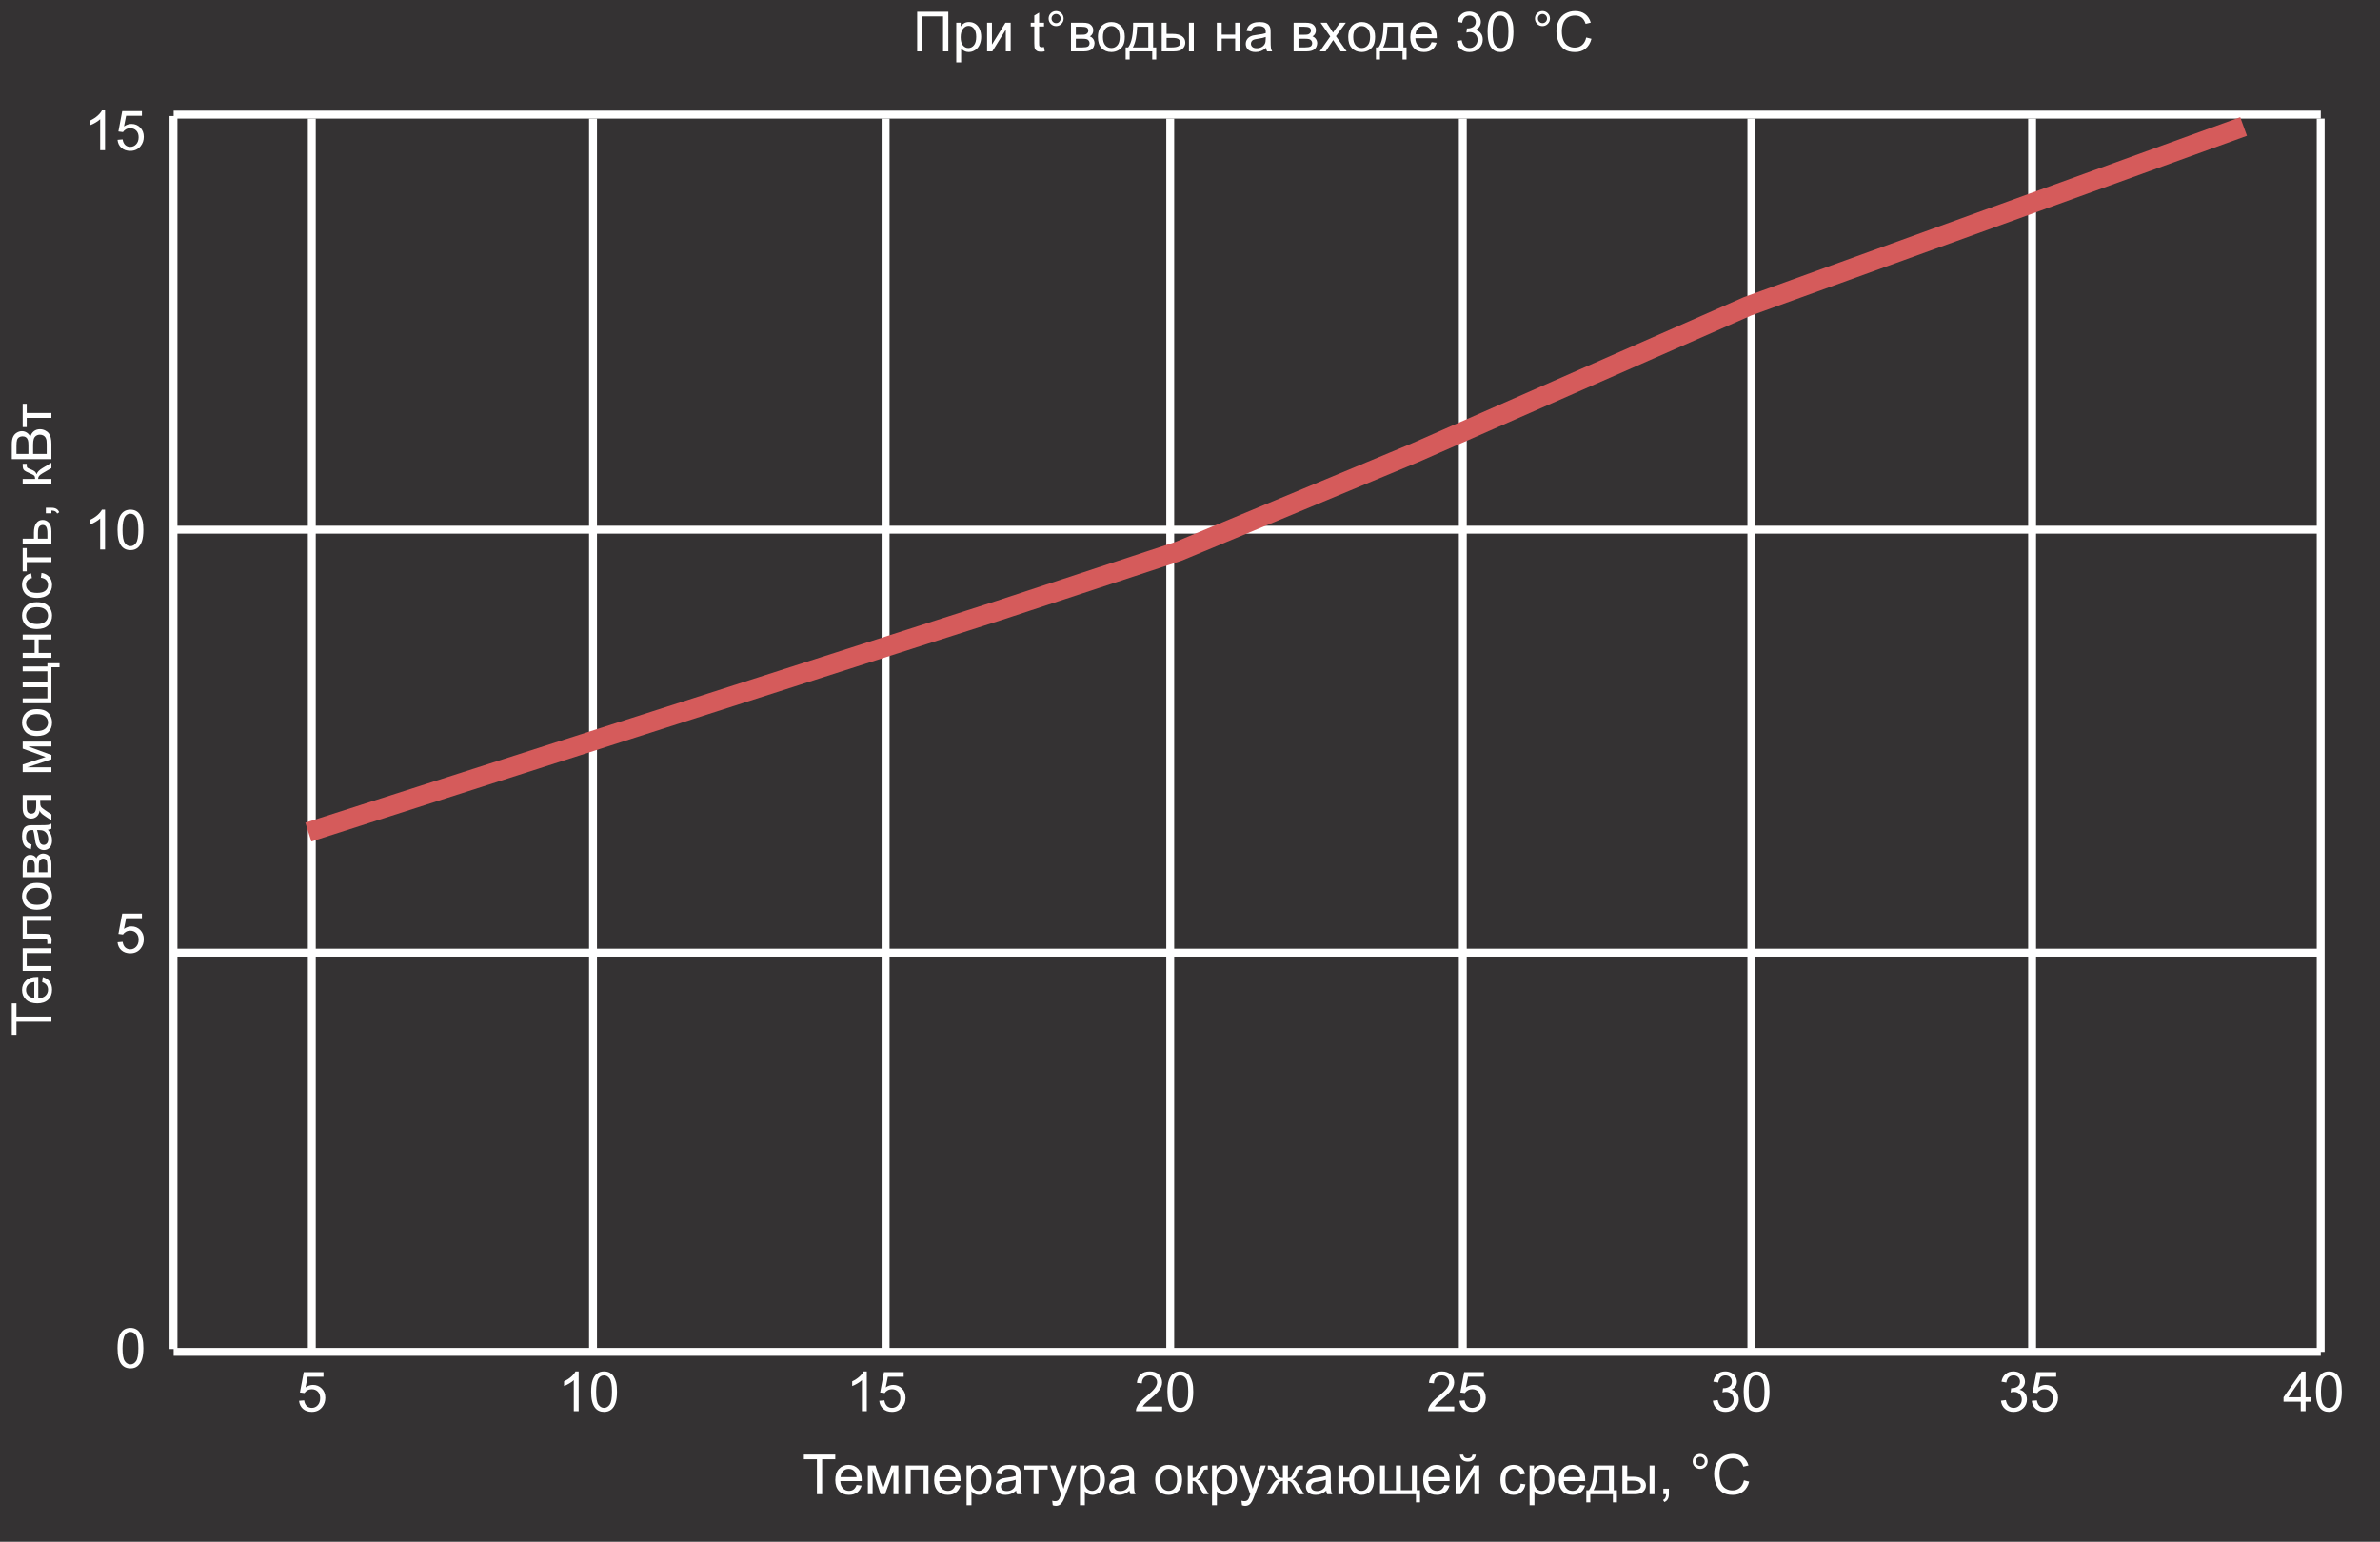
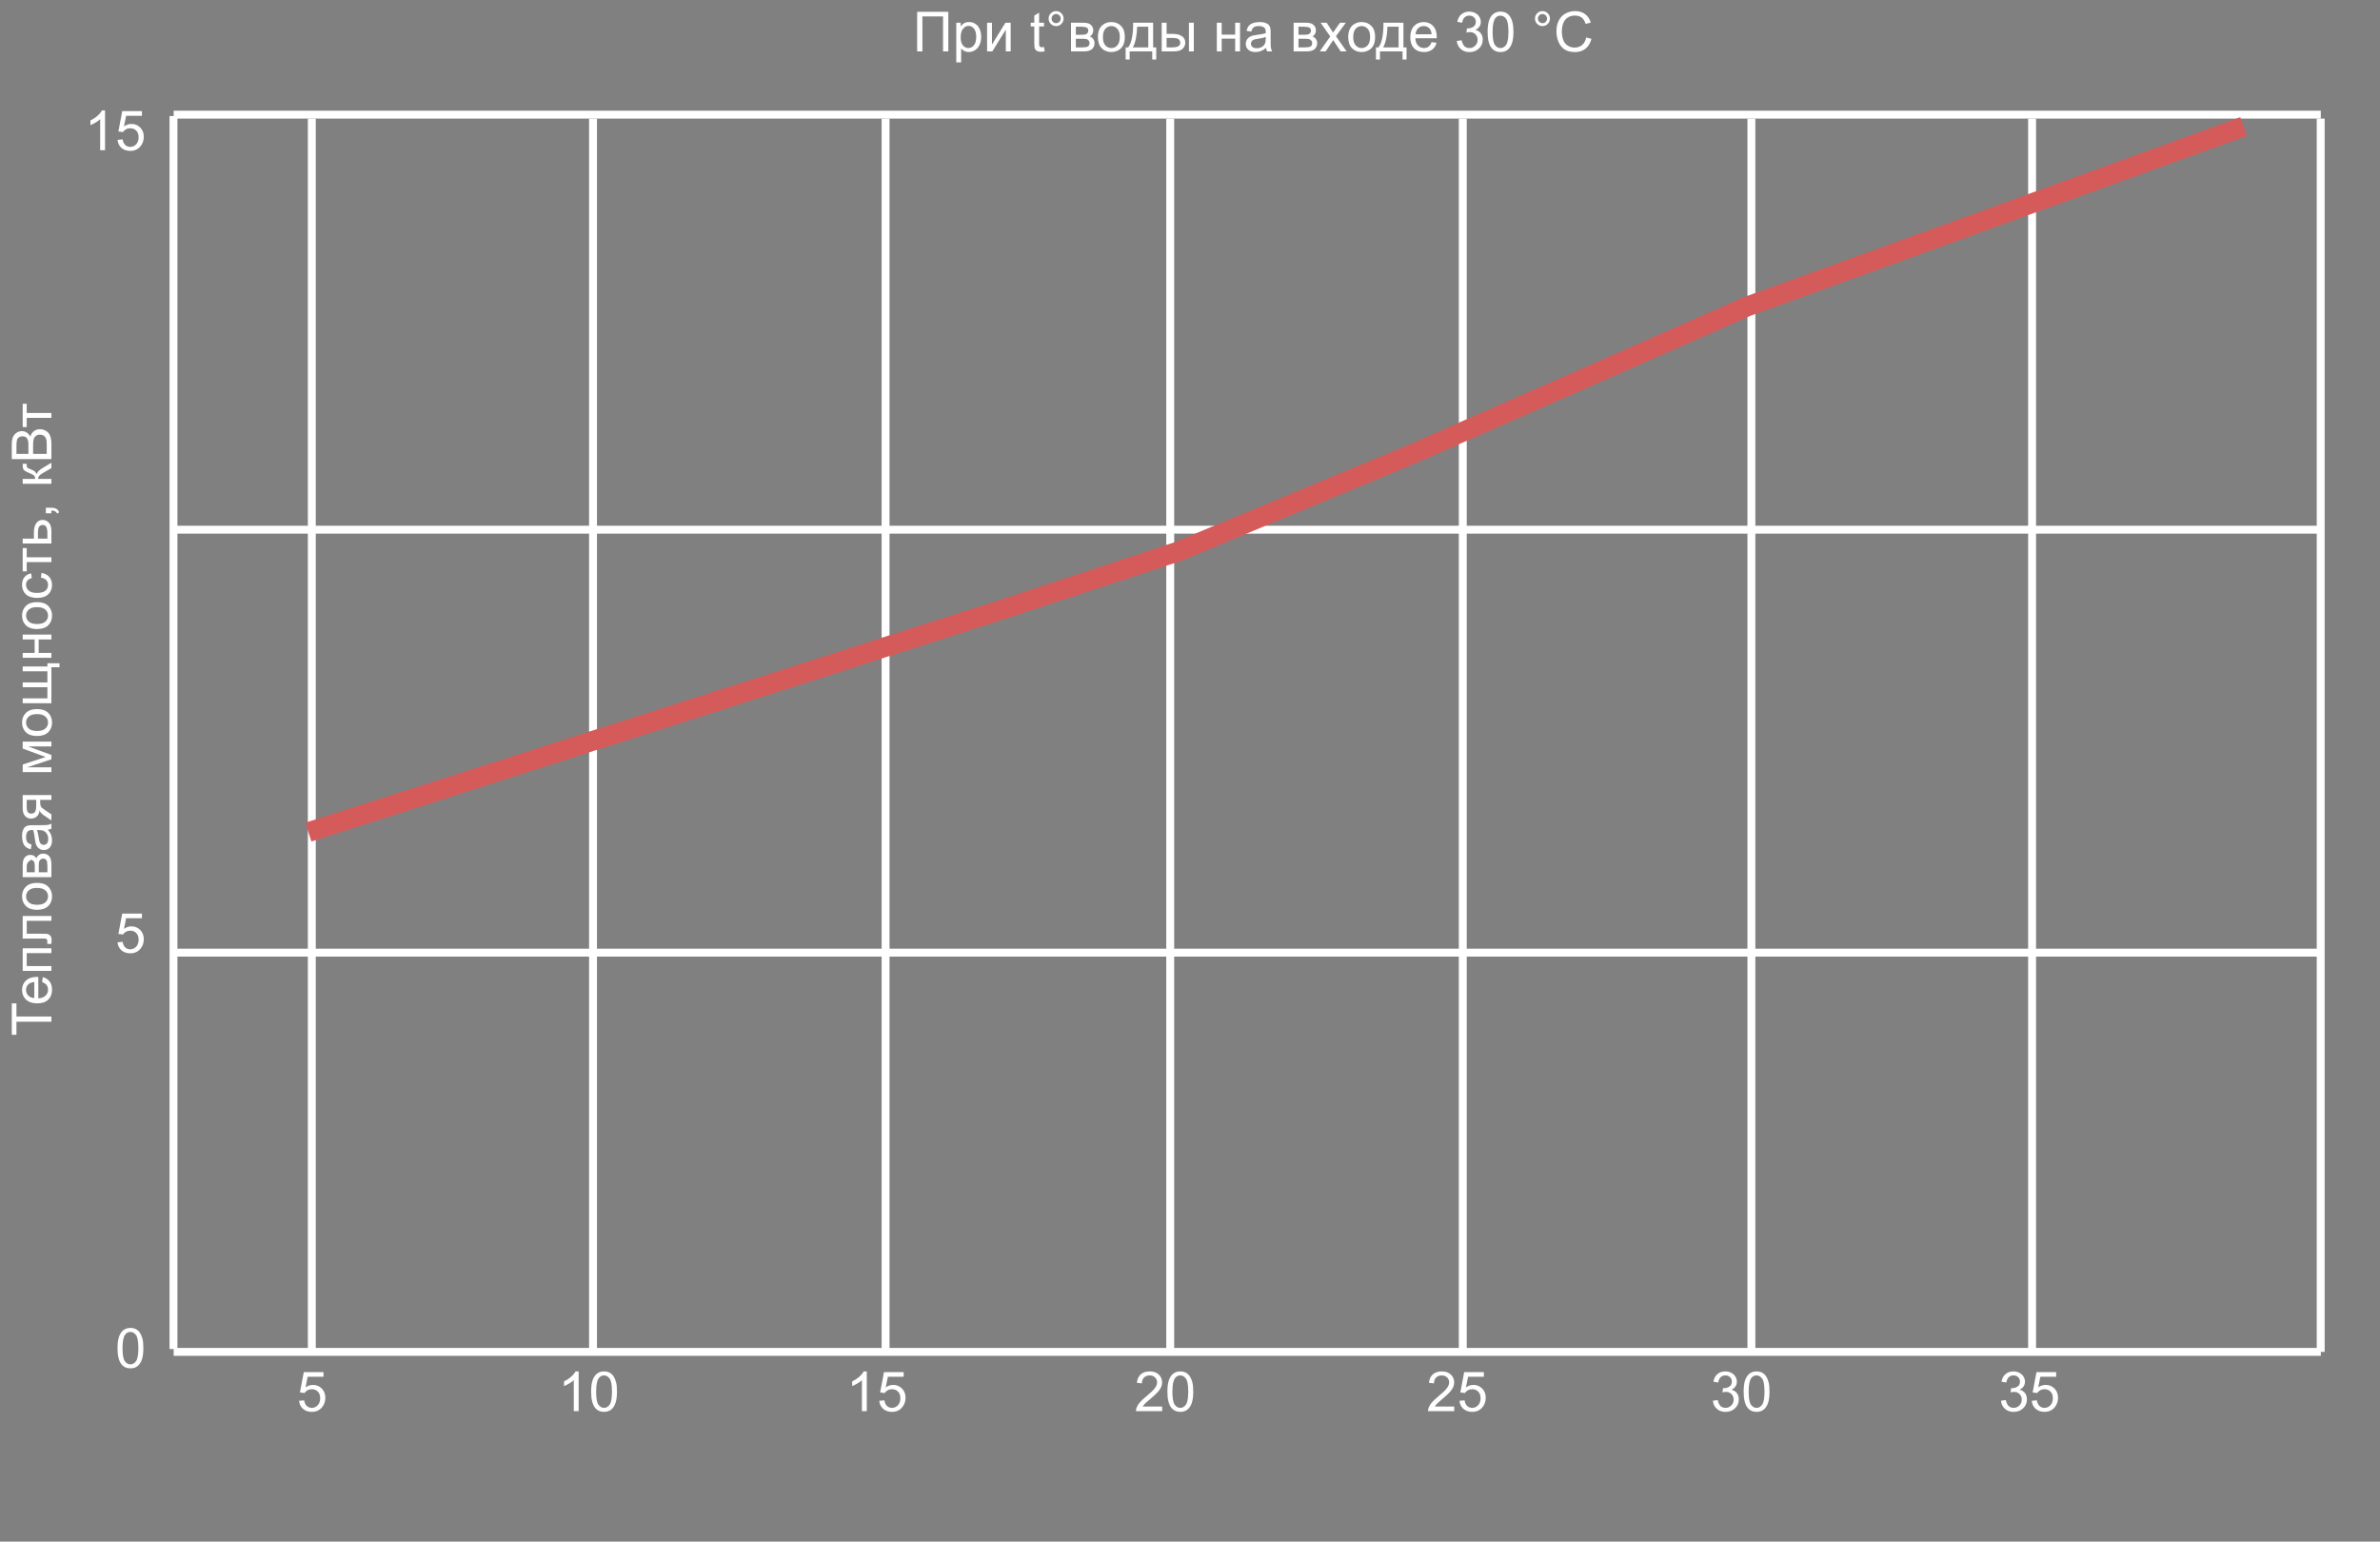
<svg xmlns="http://www.w3.org/2000/svg" width="602" height="390" viewBox="0 0 602 390" fill="none">
  <rect x="0" y="0" width="602" height="390" fill="#808080" stroke="none" />
  <g clip-path="url(#clip0_25_738)">
-     <rect width="602" height="390" fill="#343233" />
    <path d="M29.727 341.058C29.727 339.873 29.848 338.92 30.089 338.2C30.335 337.476 30.697 336.917 31.176 336.525C31.659 336.133 32.265 335.938 32.994 335.938C33.532 335.938 34.004 336.047 34.409 336.266C34.815 336.48 35.15 336.792 35.414 337.202C35.678 337.608 35.886 338.104 36.036 338.692C36.187 339.276 36.262 340.064 36.262 341.058C36.262 342.233 36.141 343.184 35.9 343.908C35.658 344.628 35.296 345.187 34.813 345.583C34.334 345.975 33.728 346.171 32.994 346.171C32.028 346.171 31.269 345.825 30.718 345.132C30.057 344.298 29.727 342.94 29.727 341.058ZM30.991 341.058C30.991 342.703 31.183 343.799 31.566 344.346C31.953 344.888 32.429 345.159 32.994 345.159C33.559 345.159 34.033 344.886 34.416 344.339C34.803 343.792 34.997 342.698 34.997 341.058C34.997 339.408 34.803 338.312 34.416 337.77C34.033 337.227 33.555 336.956 32.981 336.956C32.416 336.956 31.964 337.195 31.627 337.674C31.203 338.285 30.991 339.412 30.991 341.058Z" fill="white" />
    <path d="M29.727 238.375L31.019 238.266C31.114 238.895 31.335 239.368 31.682 239.688C32.033 240.002 32.454 240.159 32.946 240.159C33.539 240.159 34.04 239.936 34.45 239.489C34.861 239.043 35.066 238.45 35.066 237.712C35.066 237.01 34.867 236.456 34.471 236.051C34.079 235.645 33.564 235.442 32.926 235.442C32.529 235.442 32.172 235.534 31.853 235.716C31.534 235.894 31.283 236.126 31.101 236.413L29.945 236.263L30.916 231.115H35.9V232.291H31.901L31.36 234.984C31.962 234.565 32.593 234.355 33.254 234.355C34.129 234.355 34.867 234.659 35.469 235.265C36.07 235.871 36.371 236.65 36.371 237.603C36.371 238.509 36.107 239.293 35.578 239.954C34.936 240.765 34.058 241.171 32.946 241.171C32.035 241.171 31.29 240.916 30.711 240.405C30.137 239.895 29.809 239.218 29.727 238.375Z" fill="white" />
-     <path d="M26.569 139H25.338V131.159C25.042 131.442 24.652 131.724 24.169 132.007C23.691 132.289 23.26 132.501 22.877 132.643V131.453C23.565 131.13 24.167 130.738 24.682 130.277C25.197 129.817 25.561 129.37 25.776 128.938H26.569V139ZM29.727 134.058C29.727 132.873 29.848 131.92 30.089 131.2C30.335 130.476 30.697 129.917 31.176 129.525C31.659 129.133 32.265 128.938 32.994 128.938C33.532 128.938 34.004 129.047 34.409 129.266C34.815 129.48 35.15 129.792 35.414 130.202C35.678 130.608 35.886 131.104 36.036 131.692C36.187 132.276 36.262 133.064 36.262 134.058C36.262 135.233 36.141 136.184 35.9 136.908C35.658 137.628 35.296 138.187 34.813 138.583C34.334 138.975 33.728 139.171 32.994 139.171C32.028 139.171 31.269 138.825 30.718 138.132C30.057 137.298 29.727 135.94 29.727 134.058ZM30.991 134.058C30.991 135.703 31.183 136.799 31.566 137.346C31.953 137.888 32.429 138.159 32.994 138.159C33.559 138.159 34.033 137.886 34.416 137.339C34.803 136.792 34.997 135.698 34.997 134.058C34.997 132.408 34.803 131.312 34.416 130.77C34.033 130.227 33.555 129.956 32.981 129.956C32.416 129.956 31.964 130.195 31.627 130.674C31.203 131.285 30.991 132.412 30.991 134.058Z" fill="white" />
    <path d="M26.569 38H25.338V30.159C25.042 30.442 24.652 30.724 24.169 31.007C23.691 31.289 23.26 31.501 22.877 31.643V30.453C23.565 30.13 24.167 29.738 24.682 29.277C25.197 28.817 25.561 28.37 25.776 27.938H26.569V38ZM29.727 35.375L31.019 35.266C31.114 35.895 31.335 36.368 31.682 36.688C32.033 37.002 32.454 37.159 32.946 37.159C33.539 37.159 34.04 36.936 34.45 36.489C34.861 36.043 35.066 35.45 35.066 34.712C35.066 34.01 34.867 33.456 34.471 33.051C34.079 32.645 33.564 32.442 32.926 32.442C32.529 32.442 32.172 32.533 31.853 32.716C31.534 32.894 31.283 33.126 31.101 33.413L29.945 33.263L30.916 28.115H35.9V29.291H31.901L31.36 31.984C31.962 31.565 32.593 31.355 33.254 31.355C34.129 31.355 34.867 31.659 35.469 32.265C36.07 32.871 36.371 33.65 36.371 34.602C36.371 35.509 36.107 36.293 35.578 36.954C34.936 37.765 34.058 38.171 32.946 38.171C32.035 38.171 31.29 37.916 30.711 37.405C30.137 36.895 29.809 36.218 29.727 35.375Z" fill="white" />
    <path d="M43.927 29H587.025" stroke="white" stroke-width="2" />
    <path d="M43.882 29.36V341.281" stroke="white" stroke-width="2" />
    <path d="M78.869 30V342" stroke="white" stroke-width="2" />
    <path d="M150 30V342" stroke="white" stroke-width="2" />
    <path d="M224 30V342" stroke="white" stroke-width="2" />
    <path d="M296 30V342" stroke="white" stroke-width="2" />
    <path d="M370 30V342" stroke="white" stroke-width="2" />
    <path d="M443 30V342" stroke="white" stroke-width="2" />
    <path d="M514 30V342" stroke="white" stroke-width="2" />
    <path d="M587 30V342" stroke="white" stroke-width="2" />
    <path d="M43.927 342H587.025" stroke="white" stroke-width="2" />
    <path d="M43.927 241H587.025" stroke="white" stroke-width="2" />
    <path d="M43.927 134H587.025" stroke="white" stroke-width="2" />
    <path d="M75.649 354.375L76.941 354.266C77.037 354.895 77.258 355.368 77.604 355.688C77.955 356.002 78.376 356.159 78.869 356.159C79.461 356.159 79.962 355.936 80.373 355.489C80.783 355.043 80.988 354.45 80.988 353.712C80.988 353.01 80.79 352.456 80.393 352.051C80.001 351.645 79.486 351.442 78.848 351.442C78.452 351.442 78.094 351.534 77.775 351.716C77.456 351.894 77.205 352.126 77.023 352.413L75.868 352.263L76.838 347.115H81.822V348.291H77.823L77.283 350.984C77.884 350.565 78.515 350.355 79.176 350.355C80.051 350.355 80.79 350.659 81.391 351.265C81.993 351.871 82.293 352.65 82.293 353.603C82.293 354.509 82.029 355.293 81.501 355.954C80.858 356.765 79.981 357.171 78.869 357.171C77.957 357.171 77.212 356.916 76.633 356.405C76.059 355.895 75.731 355.218 75.649 354.375Z" fill="white" />
    <path d="M146.364 357H145.134V349.159C144.838 349.442 144.448 349.724 143.965 350.007C143.486 350.289 143.056 350.501 142.673 350.643V349.453C143.361 349.13 143.963 348.738 144.478 348.277C144.993 347.817 145.357 347.37 145.571 346.938H146.364V357ZM149.523 352.058C149.523 350.873 149.643 349.92 149.885 349.2C150.131 348.476 150.493 347.917 150.972 347.525C151.455 347.133 152.061 346.938 152.79 346.938C153.328 346.938 153.8 347.047 154.205 347.266C154.611 347.48 154.946 347.792 155.21 348.202C155.474 348.608 155.682 349.104 155.832 349.692C155.983 350.276 156.058 351.064 156.058 352.058C156.058 353.233 155.937 354.184 155.695 354.908C155.454 355.628 155.092 356.187 154.609 356.583C154.13 356.975 153.524 357.171 152.79 357.171C151.824 357.171 151.065 356.825 150.514 356.132C149.853 355.298 149.523 353.94 149.523 352.058ZM150.787 352.058C150.787 353.703 150.979 354.799 151.361 355.346C151.749 355.888 152.225 356.159 152.79 356.159C153.355 356.159 153.829 355.886 154.212 355.339C154.599 354.792 154.793 353.698 154.793 352.058C154.793 350.408 154.599 349.312 154.212 348.77C153.829 348.227 153.351 347.956 152.777 347.956C152.211 347.956 151.76 348.195 151.423 348.674C150.999 349.285 150.787 350.412 150.787 352.058Z" fill="white" />
    <path d="M219.245 357H218.015V349.159C217.718 349.442 217.329 349.724 216.846 350.007C216.367 350.289 215.937 350.501 215.554 350.643V349.453C216.242 349.13 216.843 348.738 217.358 348.277C217.873 347.817 218.238 347.37 218.452 346.938H219.245V357ZM222.403 354.375L223.695 354.266C223.791 354.895 224.012 355.368 224.358 355.688C224.709 356.002 225.131 356.159 225.623 356.159C226.215 356.159 226.717 355.936 227.127 355.489C227.537 355.043 227.742 354.45 227.742 353.712C227.742 353.01 227.544 352.456 227.147 352.051C226.756 351.645 226.241 351.442 225.603 351.442C225.206 351.442 224.848 351.534 224.529 351.716C224.21 351.894 223.96 352.126 223.777 352.413L222.622 352.263L223.593 347.115H228.576V348.291H224.577L224.037 350.984C224.639 350.565 225.27 350.355 225.931 350.355C226.806 350.355 227.544 350.659 228.145 351.265C228.747 351.871 229.048 352.65 229.048 353.603C229.048 354.509 228.784 355.293 228.255 355.954C227.612 356.765 226.735 357.171 225.623 357.171C224.712 357.171 223.966 356.916 223.388 356.405C222.813 355.895 222.485 355.218 222.403 354.375Z" fill="white" />
    <path d="M293.958 355.817V357H287.334C287.325 356.704 287.372 356.419 287.477 356.146C287.646 355.694 287.915 355.25 288.284 354.812C288.658 354.375 289.195 353.869 289.897 353.295C290.986 352.402 291.722 351.695 292.105 351.176C292.488 350.652 292.679 350.157 292.679 349.692C292.679 349.205 292.504 348.795 292.153 348.462C291.807 348.125 291.353 347.956 290.793 347.956C290.2 347.956 289.726 348.134 289.371 348.489C289.015 348.845 288.835 349.337 288.831 349.966L287.566 349.836C287.653 348.893 287.979 348.175 288.544 347.683C289.109 347.186 289.868 346.938 290.82 346.938C291.782 346.938 292.543 347.204 293.103 347.737C293.664 348.271 293.944 348.931 293.944 349.72C293.944 350.121 293.862 350.515 293.698 350.902C293.534 351.29 293.26 351.698 292.878 352.126C292.499 352.554 291.868 353.142 290.984 353.89C290.246 354.509 289.772 354.931 289.562 355.154C289.353 355.373 289.179 355.594 289.043 355.817H293.958ZM295.284 352.058C295.284 350.873 295.405 349.92 295.646 349.2C295.892 348.476 296.255 347.917 296.733 347.525C297.216 347.133 297.822 346.938 298.551 346.938C299.089 346.938 299.561 347.047 299.967 347.266C300.372 347.48 300.707 347.792 300.971 348.202C301.236 348.608 301.443 349.104 301.593 349.692C301.744 350.276 301.819 351.064 301.819 352.058C301.819 353.233 301.698 354.184 301.457 354.908C301.215 355.628 300.853 356.187 300.37 356.583C299.891 356.975 299.285 357.171 298.551 357.171C297.585 357.171 296.827 356.825 296.275 356.132C295.614 355.298 295.284 353.94 295.284 352.058ZM296.549 352.058C296.549 353.703 296.74 354.799 297.123 355.346C297.51 355.888 297.986 356.159 298.551 356.159C299.117 356.159 299.591 355.886 299.973 355.339C300.361 354.792 300.554 353.698 300.554 352.058C300.554 350.408 300.361 349.312 299.973 348.77C299.591 348.227 299.112 347.956 298.538 347.956C297.973 347.956 297.522 348.195 297.184 348.674C296.76 349.285 296.549 350.412 296.549 352.058Z" fill="white" />
    <path d="M367.835 355.817V357H361.211C361.202 356.704 361.25 356.419 361.354 356.146C361.523 355.694 361.792 355.25 362.161 354.812C362.535 354.375 363.073 353.869 363.774 353.295C364.864 352.402 365.6 351.695 365.982 351.176C366.365 350.652 366.557 350.157 366.557 349.692C366.557 349.205 366.381 348.795 366.03 348.462C365.684 348.125 365.23 347.956 364.67 347.956C364.077 347.956 363.603 348.134 363.248 348.489C362.893 348.845 362.713 349.337 362.708 349.966L361.443 349.836C361.53 348.893 361.856 348.175 362.421 347.683C362.986 347.186 363.745 346.938 364.697 346.938C365.659 346.938 366.42 347.204 366.98 347.737C367.541 348.271 367.821 348.931 367.821 349.72C367.821 350.121 367.739 350.515 367.575 350.902C367.411 351.29 367.138 351.698 366.755 352.126C366.377 352.554 365.745 353.142 364.861 353.89C364.123 354.509 363.649 354.931 363.439 355.154C363.23 355.373 363.057 355.594 362.92 355.817H367.835ZM369.161 354.375L370.453 354.266C370.549 354.895 370.77 355.368 371.116 355.688C371.467 356.002 371.889 356.159 372.381 356.159C372.973 356.159 373.475 355.936 373.885 355.489C374.295 355.043 374.5 354.45 374.5 353.712C374.5 353.01 374.302 352.456 373.905 352.051C373.513 351.645 372.998 351.442 372.36 351.442C371.964 351.442 371.606 351.534 371.287 351.716C370.968 351.894 370.717 352.126 370.535 352.413L369.38 352.263L370.351 347.115H375.334V348.291H371.335L370.795 350.984C371.396 350.565 372.028 350.355 372.688 350.355C373.563 350.355 374.302 350.659 374.903 351.265C375.505 351.871 375.806 352.65 375.806 353.603C375.806 354.509 375.541 355.293 375.013 355.954C374.37 356.765 373.493 357.171 372.381 357.171C371.469 357.171 370.724 356.916 370.145 356.405C369.571 355.895 369.243 355.218 369.161 354.375Z" fill="white" />
    <path d="M433.256 354.354L434.486 354.19C434.627 354.888 434.867 355.391 435.204 355.701C435.546 356.007 435.96 356.159 436.448 356.159C437.027 356.159 437.514 355.959 437.911 355.558C438.312 355.157 438.512 354.66 438.512 354.067C438.512 353.502 438.328 353.037 437.959 352.673C437.59 352.304 437.12 352.119 436.551 352.119C436.318 352.119 436.029 352.165 435.682 352.256L435.819 351.176C435.901 351.185 435.967 351.189 436.017 351.189C436.541 351.189 437.013 351.053 437.432 350.779C437.852 350.506 438.061 350.084 438.061 349.515C438.061 349.063 437.909 348.69 437.603 348.394C437.298 348.097 436.904 347.949 436.421 347.949C435.942 347.949 435.543 348.1 435.224 348.4C434.905 348.701 434.7 349.152 434.609 349.754L433.379 349.535C433.529 348.71 433.871 348.072 434.404 347.621C434.937 347.165 435.6 346.938 436.393 346.938C436.94 346.938 437.444 347.056 437.904 347.293C438.364 347.525 438.715 347.844 438.957 348.25C439.203 348.656 439.326 349.086 439.326 349.542C439.326 349.975 439.21 350.369 438.977 350.725C438.745 351.08 438.401 351.363 437.945 351.572C438.537 351.709 438.998 351.994 439.326 352.427C439.654 352.855 439.818 353.393 439.818 354.04C439.818 354.915 439.499 355.658 438.861 356.269C438.223 356.875 437.416 357.178 436.441 357.178C435.562 357.178 434.83 356.916 434.247 356.392C433.668 355.868 433.338 355.188 433.256 354.354ZM441.042 352.058C441.042 350.873 441.162 349.92 441.404 349.2C441.65 348.476 442.012 347.917 442.491 347.525C442.974 347.133 443.58 346.938 444.309 346.938C444.847 346.938 445.319 347.047 445.724 347.266C446.13 347.48 446.465 347.792 446.729 348.202C446.994 348.608 447.201 349.104 447.351 349.692C447.502 350.276 447.577 351.064 447.577 352.058C447.577 353.233 447.456 354.184 447.215 354.908C446.973 355.628 446.611 356.187 446.128 356.583C445.649 356.975 445.043 357.171 444.309 357.171C443.343 357.171 442.584 356.825 442.033 356.132C441.372 355.298 441.042 353.94 441.042 352.058ZM442.306 352.058C442.306 353.703 442.498 354.799 442.881 355.346C443.268 355.888 443.744 356.159 444.309 356.159C444.874 356.159 445.348 355.886 445.731 355.339C446.119 354.792 446.312 353.698 446.312 352.058C446.312 350.408 446.119 349.312 445.731 348.77C445.348 348.227 444.87 347.956 444.296 347.956C443.731 347.956 443.279 348.195 442.942 348.674C442.518 349.285 442.306 350.412 442.306 352.058Z" fill="white" />
    <path d="M506.131 354.354L507.362 354.19C507.503 354.888 507.742 355.391 508.08 355.701C508.421 356.007 508.836 356.159 509.324 356.159C509.902 356.159 510.39 355.959 510.787 355.558C511.188 355.157 511.388 354.66 511.388 354.067C511.388 353.502 511.204 353.037 510.834 352.673C510.465 352.304 509.996 352.119 509.426 352.119C509.194 352.119 508.904 352.165 508.558 352.256L508.695 351.176C508.777 351.185 508.843 351.189 508.893 351.189C509.417 351.189 509.889 351.053 510.308 350.779C510.727 350.506 510.937 350.084 510.937 349.515C510.937 349.063 510.784 348.69 510.479 348.394C510.174 348.097 509.779 347.949 509.296 347.949C508.818 347.949 508.419 348.1 508.1 348.4C507.781 348.701 507.576 349.152 507.485 349.754L506.254 349.535C506.405 348.71 506.747 348.072 507.28 347.621C507.813 347.165 508.476 346.938 509.269 346.938C509.816 346.938 510.319 347.056 510.78 347.293C511.24 347.525 511.591 347.844 511.832 348.25C512.079 348.656 512.202 349.086 512.202 349.542C512.202 349.975 512.085 350.369 511.853 350.725C511.621 351.08 511.277 351.363 510.821 351.572C511.413 351.709 511.874 351.994 512.202 352.427C512.53 352.855 512.694 353.393 512.694 354.04C512.694 354.915 512.375 355.658 511.737 356.269C511.099 356.875 510.292 357.178 509.317 357.178C508.437 357.178 507.706 356.916 507.123 356.392C506.544 355.868 506.213 355.188 506.131 354.354ZM513.917 354.375L515.209 354.266C515.305 354.895 515.526 355.368 515.873 355.688C516.223 356.002 516.645 356.159 517.137 356.159C517.73 356.159 518.231 355.936 518.641 355.489C519.051 355.043 519.256 354.45 519.256 353.712C519.256 353.01 519.058 352.456 518.662 352.051C518.27 351.645 517.755 351.442 517.117 351.442C516.72 351.442 516.362 351.534 516.043 351.716C515.724 351.894 515.474 352.126 515.291 352.413L514.136 352.263L515.107 347.115H520.09V348.291H516.091L515.551 350.984C516.153 350.565 516.784 350.355 517.445 350.355C518.32 350.355 519.058 350.659 519.66 351.265C520.261 351.871 520.562 352.65 520.562 353.603C520.562 354.509 520.298 355.293 519.769 355.954C519.126 356.765 518.249 357.171 517.137 357.171C516.226 357.171 515.481 356.916 514.902 356.405C514.328 355.895 513.999 355.218 513.917 354.375Z" fill="white" />
-     <path d="M581.953 357V354.601H577.605V353.473L582.178 346.979H583.183V353.473H584.537V354.601H583.183V357H581.953ZM581.953 353.473V348.954L578.815 353.473H581.953ZM585.801 352.058C585.801 350.873 585.922 349.92 586.164 349.2C586.41 348.476 586.772 347.917 587.25 347.525C587.734 347.133 588.34 346.938 589.069 346.938C589.607 346.938 590.078 347.047 590.484 347.266C590.889 347.48 591.224 347.792 591.489 348.202C591.753 348.608 591.96 349.104 592.111 349.692C592.261 350.276 592.336 351.064 592.336 352.058C592.336 353.233 592.216 354.184 591.974 354.908C591.733 355.628 591.37 356.187 590.887 356.583C590.409 356.975 589.803 357.171 589.069 357.171C588.103 357.171 587.344 356.825 586.792 356.132C586.132 355.298 585.801 353.94 585.801 352.058ZM587.066 352.058C587.066 353.703 587.257 354.799 587.64 355.346C588.027 355.888 588.504 356.159 589.069 356.159C589.634 356.159 590.108 355.886 590.491 355.339C590.878 354.792 591.072 353.698 591.072 352.058C591.072 350.408 590.878 349.312 590.491 348.77C590.108 348.227 589.629 347.956 589.055 347.956C588.49 347.956 588.039 348.195 587.702 348.674C587.278 349.285 587.066 350.412 587.066 352.058Z" fill="white" />
    <path d="M78 210.5L252.5 154.5L298 139.5L358 114.5L442 77.5L567.5 32" stroke="#D55B5B" stroke-width="5" />
-     <path d="M206.632 378V369.161H203.33V367.979H211.273V369.161H207.958V378H206.632ZM216.66 375.662L217.932 375.819C217.731 376.562 217.36 377.139 216.817 377.549C216.275 377.959 215.582 378.164 214.739 378.164C213.677 378.164 212.834 377.838 212.21 377.187C211.59 376.53 211.28 375.612 211.28 374.432C211.28 373.21 211.595 372.262 212.224 371.588C212.853 370.913 213.668 370.576 214.671 370.576C215.642 370.576 216.435 370.907 217.05 371.567C217.665 372.228 217.973 373.158 217.973 374.356C217.973 374.429 217.97 374.539 217.966 374.685H212.552C212.597 375.482 212.823 376.093 213.229 376.517C213.634 376.94 214.14 377.152 214.746 377.152C215.197 377.152 215.582 377.034 215.901 376.797C216.22 376.56 216.473 376.182 216.66 375.662ZM212.62 373.673H216.674C216.619 373.062 216.464 372.604 216.209 372.299C215.817 371.825 215.309 371.588 214.685 371.588C214.119 371.588 213.643 371.777 213.256 372.155C212.873 372.534 212.661 373.039 212.62 373.673ZM219.518 370.74H221.432L223.339 376.551L225.458 370.74L227.229 370.74V378H225.998V372.155L223.852 378H222.751L220.721 371.875V378H219.518V370.74ZM229.115 370.74H234.844V378H233.613V371.759H230.346V378L229.115 378V370.74ZM241.666 375.662L242.938 375.819C242.737 376.562 242.366 377.139 241.823 377.549C241.281 377.959 240.588 378.164 239.745 378.164C238.683 378.164 237.84 377.838 237.216 377.187C236.596 376.53 236.286 375.612 236.286 374.432C236.286 373.21 236.601 372.262 237.229 371.588C237.858 370.913 238.674 370.576 239.677 370.576C240.647 370.576 241.44 370.907 242.056 371.567C242.671 372.228 242.979 373.158 242.979 374.356C242.979 374.429 242.976 374.539 242.972 374.685H237.558C237.603 375.482 237.829 376.093 238.234 376.517C238.64 376.94 239.146 377.152 239.752 377.152C240.203 377.152 240.588 377.034 240.907 376.797C241.226 376.56 241.479 376.182 241.666 375.662ZM237.626 373.673H241.68C241.625 373.062 241.47 372.604 241.215 372.299C240.823 371.825 240.315 371.588 239.69 371.588C239.125 371.588 238.649 371.777 238.262 372.155C237.879 372.534 237.667 373.039 237.626 373.673ZM244.489 380.782V370.74H245.61V371.684C245.875 371.314 246.173 371.039 246.506 370.856C246.839 370.67 247.242 370.576 247.716 370.576C248.336 370.576 248.882 370.736 249.356 371.055C249.83 371.374 250.188 371.825 250.43 372.408C250.671 372.987 250.792 373.623 250.792 374.315C250.792 375.058 250.658 375.728 250.389 376.325C250.124 376.918 249.737 377.373 249.227 377.692C248.721 378.007 248.188 378.164 247.627 378.164C247.217 378.164 246.848 378.077 246.52 377.904C246.196 377.731 245.929 377.512 245.72 377.248V380.782H244.489ZM245.604 374.411C245.604 375.345 245.793 376.036 246.171 376.482C246.549 376.929 247.007 377.152 247.545 377.152C248.092 377.152 248.559 376.922 248.946 376.462C249.338 375.997 249.534 375.279 249.534 374.309C249.534 373.383 249.343 372.691 248.96 372.23C248.582 371.77 248.128 371.54 247.6 371.54C247.076 371.54 246.611 371.786 246.205 372.278C245.804 372.766 245.604 373.477 245.604 374.411ZM257.02 377.104C256.564 377.492 256.124 377.765 255.7 377.925C255.281 378.084 254.83 378.164 254.347 378.164C253.549 378.164 252.936 377.97 252.508 377.583C252.079 377.191 251.865 376.692 251.865 376.086C251.865 375.73 251.945 375.407 252.104 375.115C252.269 374.819 252.48 374.582 252.74 374.404C253.005 374.227 253.301 374.092 253.629 374.001C253.87 373.937 254.235 373.876 254.723 373.816C255.716 373.698 256.448 373.557 256.917 373.393C256.922 373.224 256.924 373.117 256.924 373.071C256.924 372.57 256.808 372.217 256.575 372.012C256.261 371.734 255.794 371.595 255.174 371.595C254.595 371.595 254.167 371.697 253.889 371.902C253.615 372.103 253.412 372.461 253.28 372.976L252.077 372.812C252.187 372.297 252.367 371.882 252.617 371.567C252.868 371.248 253.23 371.005 253.704 370.836C254.178 370.663 254.727 370.576 255.352 370.576C255.971 370.576 256.475 370.649 256.862 370.795C257.25 370.941 257.535 371.125 257.717 371.349C257.899 371.567 258.027 371.845 258.1 372.183C258.141 372.392 258.161 372.771 258.161 373.317V374.958C258.161 376.102 258.186 376.826 258.236 377.132C258.291 377.433 258.396 377.722 258.551 378H257.266C257.138 377.745 257.056 377.446 257.02 377.104ZM256.917 374.356C256.47 374.539 255.8 374.694 254.907 374.821C254.401 374.894 254.044 374.976 253.834 375.067C253.624 375.159 253.463 375.293 253.349 375.471C253.235 375.644 253.178 375.838 253.178 376.052C253.178 376.38 253.301 376.653 253.547 376.872C253.798 377.091 254.162 377.2 254.641 377.2C255.115 377.2 255.536 377.098 255.905 376.893C256.274 376.683 256.546 376.398 256.719 376.038C256.851 375.76 256.917 375.35 256.917 374.808V374.356ZM259.098 370.74H264.997V371.759H262.659V378H261.436V371.759H259.098V370.74ZM266.282 380.796L266.146 379.641C266.414 379.714 266.649 379.75 266.85 379.75C267.123 379.75 267.342 379.704 267.506 379.613C267.67 379.522 267.804 379.395 267.909 379.23C267.987 379.107 268.112 378.802 268.285 378.314C268.308 378.246 268.344 378.146 268.395 378.014L265.64 370.74H266.966L268.477 374.944C268.673 375.478 268.848 376.038 269.003 376.626C269.144 376.061 269.313 375.509 269.509 374.972L271.061 370.74H272.291L269.529 378.123C269.233 378.921 269.003 379.47 268.839 379.771C268.62 380.176 268.369 380.472 268.087 380.659C267.804 380.851 267.467 380.946 267.075 380.946C266.838 380.946 266.574 380.896 266.282 380.796ZM273.173 380.782V370.74H274.294V371.684C274.558 371.314 274.857 371.039 275.189 370.856C275.522 370.67 275.925 370.576 276.399 370.576C277.019 370.576 277.566 370.736 278.04 371.055C278.514 371.374 278.872 371.825 279.113 372.408C279.355 372.987 279.476 373.623 279.476 374.315C279.476 375.058 279.341 375.728 279.072 376.325C278.808 376.918 278.421 377.373 277.91 377.692C277.404 378.007 276.871 378.164 276.311 378.164C275.9 378.164 275.531 378.077 275.203 377.904C274.88 377.731 274.613 377.512 274.403 377.248V380.782H273.173ZM274.287 374.411C274.287 375.345 274.476 376.036 274.854 376.482C275.233 376.929 275.691 377.152 276.229 377.152C276.775 377.152 277.243 376.922 277.63 376.462C278.022 375.997 278.218 375.279 278.218 374.309C278.218 373.383 278.026 372.691 277.644 372.23C277.265 371.77 276.812 371.54 276.283 371.54C275.759 371.54 275.294 371.786 274.889 372.278C274.488 372.766 274.287 373.477 274.287 374.411ZM285.703 377.104C285.247 377.492 284.808 377.765 284.384 377.925C283.965 378.084 283.513 378.164 283.03 378.164C282.233 378.164 281.62 377.97 281.191 377.583C280.763 377.191 280.549 376.692 280.549 376.086C280.549 375.73 280.629 375.407 280.788 375.115C280.952 374.819 281.164 374.582 281.424 374.404C281.688 374.227 281.984 374.092 282.312 374.001C282.554 373.937 282.919 373.876 283.406 373.816C284.4 373.698 285.131 373.557 285.601 373.393C285.605 373.224 285.607 373.117 285.607 373.071C285.607 372.57 285.491 372.217 285.259 372.012C284.944 371.734 284.477 371.595 283.857 371.595C283.279 371.595 282.85 371.697 282.572 371.902C282.299 372.103 282.096 372.461 281.964 372.976L280.761 372.812C280.87 372.297 281.05 371.882 281.301 371.567C281.551 371.248 281.914 371.005 282.388 370.836C282.862 370.663 283.411 370.576 284.035 370.576C284.655 370.576 285.159 370.649 285.546 370.795C285.933 370.941 286.218 371.125 286.4 371.349C286.583 371.567 286.71 371.845 286.783 372.183C286.824 372.392 286.845 372.771 286.845 373.317V374.958C286.845 376.102 286.87 376.826 286.92 377.132C286.975 377.433 287.079 377.722 287.234 378H285.949C285.822 377.745 285.74 377.446 285.703 377.104ZM285.601 374.356C285.154 374.539 284.484 374.694 283.591 374.821C283.085 374.894 282.727 374.976 282.518 375.067C282.308 375.159 282.146 375.293 282.032 375.471C281.918 375.644 281.861 375.838 281.861 376.052C281.861 376.38 281.984 376.653 282.23 376.872C282.481 377.091 282.846 377.2 283.324 377.2C283.798 377.2 284.22 377.098 284.589 376.893C284.958 376.683 285.229 376.398 285.402 376.038C285.535 375.76 285.601 375.35 285.601 374.808V374.356ZM292.197 374.37C292.197 373.026 292.571 372.03 293.318 371.383C293.943 370.845 294.704 370.576 295.602 370.576C296.6 370.576 297.415 370.904 298.049 371.561C298.682 372.212 298.999 373.115 298.999 374.268C298.999 375.202 298.858 375.938 298.575 376.476C298.297 377.009 297.889 377.424 297.352 377.72C296.818 378.016 296.235 378.164 295.602 378.164C294.585 378.164 293.763 377.838 293.134 377.187C292.509 376.535 292.197 375.596 292.197 374.37ZM293.462 374.37C293.462 375.3 293.665 375.997 294.07 376.462C294.476 376.922 294.986 377.152 295.602 377.152C296.212 377.152 296.72 376.92 297.126 376.455C297.532 375.99 297.734 375.282 297.734 374.329C297.734 373.431 297.529 372.752 297.119 372.292C296.714 371.827 296.208 371.595 295.602 371.595C294.986 371.595 294.476 371.825 294.07 372.285C293.665 372.745 293.462 373.44 293.462 374.37ZM300.441 370.74H301.672V373.878C302.064 373.878 302.337 373.803 302.492 373.652C302.652 373.502 302.884 373.064 303.189 372.34C303.431 371.766 303.627 371.387 303.777 371.205C303.928 371.023 304.101 370.9 304.297 370.836C304.493 370.772 304.807 370.74 305.24 370.74H305.486V371.759L305.145 371.752C304.821 371.752 304.614 371.8 304.522 371.896C304.427 371.996 304.281 372.294 304.085 372.791C303.898 373.265 303.727 373.593 303.572 373.775C303.417 373.958 303.178 374.124 302.854 374.274C303.383 374.416 303.903 374.908 304.413 375.751L305.76 378H304.406L303.094 375.751C302.825 375.3 302.59 375.004 302.39 374.862C302.189 374.716 301.95 374.644 301.672 374.644V378H300.441V370.74ZM306.573 380.782V370.74H307.694V371.684C307.959 371.314 308.257 371.039 308.59 370.856C308.923 370.67 309.326 370.576 309.8 370.576C310.42 370.576 310.966 370.736 311.44 371.055C311.914 371.374 312.272 371.825 312.514 372.408C312.755 372.987 312.876 373.623 312.876 374.315C312.876 375.058 312.742 375.728 312.473 376.325C312.208 376.918 311.821 377.373 311.311 377.692C310.805 378.007 310.271 378.164 309.711 378.164C309.301 378.164 308.932 378.077 308.604 377.904C308.28 377.731 308.013 377.512 307.804 377.248V380.782H306.573ZM307.688 374.411C307.688 375.345 307.877 376.036 308.255 376.482C308.633 376.929 309.091 377.152 309.629 377.152C310.176 377.152 310.643 376.922 311.03 376.462C311.422 375.997 311.618 375.279 311.618 374.309C311.618 373.383 311.427 372.691 311.044 372.23C310.666 371.77 310.212 371.54 309.684 371.54C309.16 371.54 308.695 371.786 308.289 372.278C307.888 372.766 307.688 373.477 307.688 374.411ZM314.147 380.796L314.011 379.641C314.28 379.714 314.514 379.75 314.715 379.75C314.988 379.75 315.207 379.704 315.371 379.613C315.535 379.522 315.67 379.395 315.774 379.23C315.852 379.107 315.977 378.802 316.15 378.314C316.173 378.246 316.21 378.146 316.26 378.014L313.505 370.74H314.831L316.342 374.944C316.538 375.478 316.713 376.038 316.868 376.626C317.009 376.061 317.178 375.509 317.374 374.972L318.926 370.74H320.156L317.395 378.123C317.098 378.921 316.868 379.47 316.704 379.771C316.485 380.176 316.235 380.472 315.952 380.659C315.67 380.851 315.332 380.946 314.94 380.946C314.703 380.946 314.439 380.896 314.147 380.796ZM325.755 370.74V373.878C326.147 373.878 326.423 373.803 326.582 373.652C326.742 373.502 326.974 373.064 327.279 372.34C327.566 371.652 327.824 371.212 328.052 371.021C328.275 370.834 328.631 370.74 329.118 370.74H329.569V371.759L329.234 371.752C328.906 371.752 328.697 371.8 328.605 371.896C328.51 371.996 328.364 372.294 328.168 372.791C327.986 373.265 327.817 373.593 327.662 373.775C327.507 373.958 327.266 374.124 326.938 374.274C327.471 374.416 327.99 374.908 328.496 375.751L329.85 378H328.496L327.177 375.751C326.908 375.295 326.673 374.997 326.473 374.855C326.272 374.714 326.033 374.644 325.755 374.644V378H324.497V374.644C324.224 374.644 323.987 374.714 323.786 374.855C323.586 374.992 323.351 375.291 323.082 375.751L321.763 378H320.409L321.756 375.751C322.266 374.908 322.788 374.416 323.321 374.274C322.957 374.106 322.701 373.924 322.556 373.728C322.41 373.527 322.191 373.053 321.899 372.306C321.799 372.055 321.692 371.9 321.578 371.841C321.46 371.782 321.284 371.752 321.052 371.752C320.993 371.752 320.872 371.754 320.689 371.759V370.74H320.86C321.334 370.74 321.667 370.77 321.858 370.829C322.054 370.884 322.228 371.005 322.378 371.191C322.533 371.374 322.733 371.757 322.979 372.34C323.28 373.055 323.508 373.491 323.663 373.646C323.823 373.8 324.101 373.878 324.497 373.878V370.74H325.755ZM335.469 377.104C335.013 377.492 334.573 377.765 334.149 377.925C333.73 378.084 333.279 378.164 332.796 378.164C331.998 378.164 331.385 377.97 330.957 377.583C330.529 377.191 330.314 376.692 330.314 376.086C330.314 375.73 330.394 375.407 330.554 375.115C330.718 374.819 330.93 374.582 331.189 374.404C331.454 374.227 331.75 374.092 332.078 374.001C332.32 373.937 332.684 373.876 333.172 373.816C334.165 373.698 334.897 373.557 335.366 373.393C335.371 373.224 335.373 373.117 335.373 373.071C335.373 372.57 335.257 372.217 335.024 372.012C334.71 371.734 334.243 371.595 333.623 371.595C333.044 371.595 332.616 371.697 332.338 371.902C332.064 372.103 331.862 372.461 331.729 372.976L330.526 372.812C330.636 372.297 330.816 371.882 331.066 371.567C331.317 371.248 331.679 371.005 332.153 370.836C332.627 370.663 333.176 370.576 333.801 370.576C334.421 370.576 334.924 370.649 335.312 370.795C335.699 370.941 335.984 371.125 336.166 371.349C336.348 371.567 336.476 371.845 336.549 372.183C336.59 372.392 336.61 372.771 336.61 373.317V374.958C336.61 376.102 336.635 376.826 336.686 377.132C336.74 377.433 336.845 377.722 337 378H335.715C335.587 377.745 335.505 377.446 335.469 377.104ZM335.366 374.356C334.92 374.539 334.25 374.694 333.356 374.821C332.851 374.894 332.493 374.976 332.283 375.067C332.074 375.159 331.912 375.293 331.798 375.471C331.684 375.644 331.627 375.838 331.627 376.052C331.627 376.38 331.75 376.653 331.996 376.872C332.247 377.091 332.611 377.2 333.09 377.2C333.564 377.2 333.985 377.098 334.354 376.893C334.724 376.683 334.995 376.398 335.168 376.038C335.3 375.76 335.366 375.35 335.366 374.808V374.356ZM338.538 370.74H339.769V373.775H341.259C341.368 372.736 341.692 371.943 342.229 371.396C342.772 370.85 343.474 370.576 344.335 370.576C345.069 370.576 345.647 370.724 346.071 371.021C346.495 371.317 346.844 371.725 347.117 372.244C347.395 372.764 347.534 373.463 347.534 374.343C347.534 375.596 347.249 376.546 346.68 377.193C346.11 377.84 345.338 378.164 344.362 378.164C343.455 378.164 342.729 377.863 342.182 377.262C341.635 376.66 341.327 375.835 341.259 374.787H339.769V378H338.538V370.74ZM344.403 371.622C343.802 371.622 343.332 371.854 342.995 372.319C342.662 372.78 342.496 373.427 342.496 374.261C342.496 375.259 342.665 375.99 343.002 376.455C343.339 376.92 343.79 377.152 344.355 377.152C344.916 377.152 345.374 376.938 345.729 376.51C346.09 376.077 346.27 375.382 346.27 374.425C346.27 373.491 346.115 372.791 345.805 372.326C345.495 371.857 345.028 371.622 344.403 371.622ZM349.065 370.74H350.296V376.988H353.099V370.74H354.329V376.988H357.139V370.74H358.362V376.988H359.176V380.058H358.157V378H349.065V370.74ZM365.355 375.662L366.627 375.819C366.426 376.562 366.055 377.139 365.513 377.549C364.97 377.959 364.278 378.164 363.435 378.164C362.373 378.164 361.53 377.838 360.905 377.187C360.285 376.53 359.976 375.612 359.976 374.432C359.976 373.21 360.29 372.262 360.919 371.588C361.548 370.913 362.364 370.576 363.366 370.576C364.337 370.576 365.13 370.907 365.745 371.567C366.36 372.228 366.668 373.158 366.668 374.356C366.668 374.429 366.666 374.539 366.661 374.685H361.247C361.293 375.482 361.518 376.093 361.924 376.517C362.329 376.94 362.835 377.152 363.441 377.152C363.893 377.152 364.278 377.034 364.597 376.797C364.916 376.56 365.169 376.182 365.355 375.662ZM361.315 373.673H365.369C365.314 373.062 365.16 372.604 364.904 372.299C364.512 371.825 364.004 371.588 363.38 371.588C362.815 371.588 362.339 371.777 361.951 372.155C361.568 372.534 361.356 373.039 361.315 373.673ZM368.179 370.74H369.409V376.277L372.82 370.74H374.146V378H372.916V372.497L369.505 378H368.179V370.74ZM372.451 367.992H373.292C373.224 368.562 373.014 368.999 372.663 369.305C372.317 369.61 371.854 369.763 371.275 369.763C370.692 369.763 370.225 369.612 369.874 369.312C369.528 369.006 369.32 368.566 369.252 367.992H370.093C370.157 368.302 370.282 368.535 370.469 368.689C370.66 368.84 370.915 368.915 371.234 368.915C371.604 368.915 371.882 368.842 372.068 368.696C372.26 368.546 372.387 368.311 372.451 367.992ZM384.633 375.341L385.843 375.498C385.711 376.332 385.371 376.986 384.824 377.46C384.282 377.929 383.614 378.164 382.821 378.164C381.828 378.164 381.028 377.84 380.422 377.193C379.82 376.542 379.52 375.61 379.52 374.397C379.52 373.614 379.649 372.928 379.909 372.34C380.169 371.752 380.563 371.312 381.092 371.021C381.625 370.724 382.204 370.576 382.828 370.576C383.617 370.576 384.261 370.777 384.763 371.178C385.264 371.574 385.585 372.139 385.727 372.873L384.53 373.058C384.416 372.57 384.214 372.203 383.922 371.957C383.635 371.711 383.286 371.588 382.876 371.588C382.256 371.588 381.753 371.811 381.365 372.258C380.978 372.7 380.784 373.402 380.784 374.363C380.784 375.339 380.971 376.047 381.345 376.489C381.718 376.931 382.206 377.152 382.808 377.152C383.291 377.152 383.694 377.004 384.018 376.708C384.341 376.412 384.546 375.956 384.633 375.341ZM386.896 380.782V370.74H388.017V371.684C388.281 371.314 388.579 371.039 388.912 370.856C389.245 370.67 389.648 370.576 390.122 370.576C390.742 370.576 391.289 370.736 391.763 371.055C392.237 371.374 392.594 371.825 392.836 372.408C393.077 372.987 393.198 373.623 393.198 374.315C393.198 375.058 393.064 375.728 392.795 376.325C392.531 376.918 392.143 377.373 391.633 377.692C391.127 378.007 390.594 378.164 390.033 378.164C389.623 378.164 389.254 378.077 388.926 377.904C388.602 377.731 388.336 377.512 388.126 377.248V380.782H386.896ZM388.01 374.411C388.01 375.345 388.199 376.036 388.577 376.482C388.955 376.929 389.413 377.152 389.951 377.152C390.498 377.152 390.965 376.922 391.353 376.462C391.744 375.997 391.94 375.279 391.94 374.309C391.94 373.383 391.749 372.691 391.366 372.23C390.988 371.77 390.535 371.54 390.006 371.54C389.482 371.54 389.017 371.786 388.611 372.278C388.21 372.766 388.01 373.477 388.01 374.411ZM399.658 375.662L400.93 375.819C400.729 376.562 400.358 377.139 399.815 377.549C399.273 377.959 398.58 378.164 397.737 378.164C396.675 378.164 395.832 377.838 395.208 377.187C394.588 376.53 394.278 375.612 394.278 374.432C394.278 373.21 394.593 372.262 395.222 371.588C395.851 370.913 396.666 370.576 397.669 370.576C398.64 370.576 399.433 370.907 400.048 371.567C400.663 372.228 400.971 373.158 400.971 374.356C400.971 374.429 400.968 374.539 400.964 374.685H395.55C395.595 375.482 395.821 376.093 396.227 376.517C396.632 376.94 397.138 377.152 397.744 377.152C398.195 377.152 398.58 377.034 398.899 376.797C399.218 376.56 399.471 376.182 399.658 375.662ZM395.618 373.673H399.672C399.617 373.062 399.462 372.604 399.207 372.299C398.815 371.825 398.307 371.588 397.683 371.588C397.118 371.588 396.641 371.777 396.254 372.155C395.871 372.534 395.659 373.039 395.618 373.673ZM403.138 370.74H408.196V376.988H408.982V380.058H407.971V378H402.256V380.058H401.244V376.988H401.894C402.759 375.813 403.174 373.73 403.138 370.74ZM404.163 371.759C404.072 374.115 403.707 375.858 403.069 376.988H406.973V371.759H404.163ZM417.254 370.74H418.484V378H417.254V370.74ZM410.37 370.74H411.601V373.577H413.159C414.175 373.577 414.957 373.775 415.504 374.172C416.055 374.564 416.331 375.106 416.331 375.799C416.331 376.405 416.101 376.924 415.641 377.357C415.185 377.786 414.453 378 413.446 378H410.37V370.74ZM411.601 376.988H412.893C413.672 376.988 414.228 376.893 414.561 376.701C414.893 376.51 415.06 376.211 415.06 375.806C415.06 375.491 414.937 375.211 414.69 374.965C414.444 374.719 413.9 374.596 413.057 374.596H411.601V376.988ZM420.727 378V376.599H422.128V378C422.128 378.515 422.037 378.93 421.854 379.244C421.672 379.563 421.383 379.809 420.986 379.982L420.645 379.456C420.904 379.342 421.096 379.174 421.219 378.95C421.342 378.731 421.41 378.415 421.424 378H420.727ZM428.15 369.701C428.15 369.177 428.335 368.73 428.704 368.361C429.078 367.992 429.524 367.808 430.044 367.808C430.573 367.808 431.021 367.992 431.391 368.361C431.76 368.73 431.944 369.177 431.944 369.701C431.944 370.225 431.757 370.674 431.384 371.048C431.015 371.417 430.568 371.602 430.044 371.602C429.524 371.602 429.078 371.417 428.704 371.048C428.335 370.679 428.15 370.23 428.15 369.701ZM428.896 369.701C428.896 370.02 429.007 370.294 429.23 370.521C429.458 370.745 429.732 370.856 430.051 370.856C430.365 370.856 430.634 370.745 430.857 370.521C431.085 370.294 431.199 370.02 431.199 369.701C431.199 369.382 431.085 369.111 430.857 368.888C430.634 368.66 430.365 368.546 430.051 368.546C429.732 368.546 429.458 368.66 429.23 368.888C429.007 369.111 428.896 369.382 428.896 369.701ZM441.111 374.486L442.438 374.821C442.16 375.91 441.658 376.742 440.934 377.316C440.214 377.886 439.332 378.171 438.288 378.171C437.208 378.171 436.328 377.952 435.649 377.515C434.975 377.073 434.46 376.435 434.104 375.601C433.754 374.767 433.578 373.871 433.578 372.914C433.578 371.87 433.776 370.961 434.173 370.187C434.574 369.407 435.141 368.817 435.875 368.416C436.613 368.01 437.424 367.808 438.309 367.808C439.311 367.808 440.154 368.063 440.838 368.573C441.521 369.084 441.998 369.801 442.267 370.727L440.961 371.034C440.729 370.305 440.391 369.774 439.949 369.441C439.507 369.109 438.951 368.942 438.281 368.942C437.511 368.942 436.866 369.127 436.347 369.496C435.832 369.865 435.469 370.362 435.26 370.986C435.05 371.606 434.945 372.246 434.945 372.907C434.945 373.759 435.068 374.505 435.314 375.143C435.565 375.776 435.952 376.25 436.477 376.564C437.001 376.879 437.568 377.036 438.179 377.036C438.922 377.036 439.55 376.822 440.065 376.394C440.58 375.965 440.929 375.329 441.111 374.486Z" fill="white" />
-     <path d="M13 258.48L4.161 258.48L4.161 261.782L2.979 261.782L2.979 253.839L4.161 253.839L4.161 257.154L13 257.154L13 258.48ZM10.662 248.452L10.819 247.181C11.562 247.381 12.139 247.753 12.549 248.295C12.959 248.837 13.164 249.53 13.164 250.373C13.164 251.435 12.838 252.278 12.187 252.902C11.53 253.522 10.612 253.832 9.432 253.832C8.21 253.832 7.262 253.518 6.588 252.889C5.913 252.26 5.576 251.444 5.576 250.441C5.576 249.471 5.907 248.678 6.567 248.062C7.228 247.447 8.158 247.14 9.356 247.14C9.429 247.14 9.539 247.142 9.685 247.146L9.685 252.561C10.482 252.515 11.093 252.289 11.517 251.884C11.94 251.478 12.152 250.972 12.152 250.366C12.152 249.915 12.034 249.53 11.797 249.211C11.56 248.892 11.182 248.639 10.662 248.452ZM8.673 252.492L8.673 248.438C8.062 248.493 7.604 248.648 7.299 248.903C6.825 249.295 6.588 249.803 6.588 250.428C6.588 250.993 6.777 251.469 7.155 251.856C7.534 252.239 8.039 252.451 8.673 252.492ZM5.74 245.622L5.74 239.894L13 239.894L13 241.124L6.759 241.124L6.759 244.392L13 244.392L13 245.622L5.74 245.622ZM5.74 237.439L5.74 231.725L13 231.725L13 232.948L6.759 232.948L6.759 236.209L10.375 236.209C11.218 236.209 11.774 236.236 12.043 236.291C12.312 236.346 12.546 236.496 12.747 236.742C12.948 236.988 13.048 237.344 13.048 237.809C13.048 238.096 13.03 238.426 12.993 238.8L11.968 238.8L11.968 238.26C11.968 238.005 11.943 237.822 11.893 237.713C11.838 237.604 11.754 237.531 11.64 237.494C11.526 237.458 11.154 237.439 10.525 237.439L5.74 237.439ZM9.37 230.159C8.026 230.159 7.03 229.785 6.383 229.038C5.845 228.414 5.576 227.653 5.576 226.755C5.576 225.757 5.904 224.941 6.561 224.308C7.212 223.674 8.115 223.357 9.268 223.357C10.202 223.357 10.938 223.499 11.476 223.781C12.009 224.059 12.424 224.467 12.72 225.005C13.016 225.538 13.164 226.121 13.164 226.755C13.164 227.771 12.838 228.594 12.187 229.223C11.535 229.847 10.596 230.159 9.37 230.159ZM9.37 228.895C10.3 228.895 10.997 228.692 11.462 228.286C11.922 227.881 12.152 227.37 12.152 226.755C12.152 226.144 11.92 225.636 11.455 225.23C10.99 224.825 10.282 224.622 9.329 224.622C8.431 224.622 7.752 224.827 7.292 225.237C6.827 225.643 6.595 226.149 6.595 226.755C6.595 227.37 6.825 227.881 7.285 228.286C7.745 228.692 8.44 228.895 9.37 228.895ZM5.74 221.901L5.74 219.064C5.74 218.367 5.799 217.85 5.918 217.513C6.032 217.171 6.244 216.879 6.554 216.638C6.864 216.392 7.235 216.269 7.668 216.269C8.014 216.269 8.317 216.341 8.577 216.487C8.832 216.629 9.047 216.843 9.22 217.13C9.334 216.788 9.548 216.506 9.862 216.282C10.172 216.054 10.541 215.94 10.97 215.94C11.658 215.986 12.168 216.232 12.501 216.679C12.834 217.125 13 217.775 13 218.627L13 221.901L5.74 221.901ZM8.796 220.671L8.796 219.358C8.796 218.834 8.769 218.474 8.714 218.278C8.659 218.082 8.55 217.907 8.386 217.752C8.217 217.597 8.017 217.52 7.784 217.52C7.401 217.52 7.135 217.656 6.984 217.93C6.834 218.199 6.759 218.661 6.759 219.317L6.759 220.671L8.796 220.671ZM11.988 220.671L11.988 219.051C11.988 218.354 11.909 217.875 11.749 217.615C11.585 217.355 11.305 217.219 10.908 217.205C10.676 217.205 10.462 217.28 10.266 217.431C10.065 217.581 9.94 217.777 9.89 218.019C9.835 218.26 9.808 218.647 9.808 219.181L9.808 220.671L11.988 220.671ZM12.104 209.897C12.492 210.353 12.765 210.793 12.925 211.217C13.084 211.636 13.164 212.087 13.164 212.57C13.164 213.368 12.97 213.981 12.583 214.409C12.191 214.838 11.692 215.052 11.086 215.052C10.73 215.052 10.407 214.972 10.115 214.812C9.819 214.648 9.582 214.437 9.404 214.177C9.227 213.912 9.092 213.616 9.001 213.288C8.937 213.047 8.876 212.682 8.816 212.194C8.698 211.201 8.557 210.469 8.393 210C8.224 209.995 8.117 209.993 8.071 209.993C7.57 209.993 7.217 210.109 7.012 210.342C6.734 210.656 6.595 211.123 6.595 211.743C6.595 212.322 6.697 212.75 6.902 213.028C7.103 213.302 7.461 213.505 7.976 213.637L7.812 214.84C7.297 214.73 6.882 214.55 6.567 214.3C6.248 214.049 6.005 213.687 5.836 213.213C5.663 212.739 5.576 212.19 5.576 211.565C5.576 210.946 5.649 210.442 5.795 210.055C5.941 209.667 6.125 209.382 6.349 209.2C6.567 209.018 6.845 208.89 7.183 208.817C7.392 208.776 7.771 208.756 8.317 208.756L9.958 208.756C11.102 208.756 11.826 208.731 12.132 208.681C12.433 208.626 12.722 208.521 13 208.366L13 209.651C12.745 209.779 12.446 209.861 12.104 209.897ZM9.356 210C9.539 210.447 9.694 211.117 9.821 212.01C9.894 212.516 9.976 212.873 10.067 213.083C10.159 213.293 10.293 213.454 10.471 213.568C10.644 213.682 10.838 213.739 11.052 213.739C11.38 213.739 11.653 213.616 11.872 213.37C12.091 213.119 12.2 212.755 12.2 212.276C12.2 211.802 12.098 211.381 11.893 211.012C11.683 210.643 11.398 210.371 11.038 210.198C10.76 210.066 10.35 210 9.808 210L9.356 210ZM5.74 201.127L13 201.127L13 202.351L10.17 202.351L10.17 203.062C10.17 203.494 10.227 203.818 10.341 204.032C10.45 204.242 10.808 204.549 11.414 204.955L13 206.028L13 207.553L11.045 206.227C10.448 205.821 10.111 205.418 10.033 205.017C9.937 205.718 9.685 206.24 9.274 206.582C8.864 206.919 8.393 207.088 7.859 207.088C7.23 207.088 6.72 206.867 6.328 206.425C5.936 205.978 5.74 205.333 5.74 204.49L5.74 201.127ZM6.759 202.351L6.759 204.101C6.759 204.834 6.873 205.308 7.101 205.522C7.328 205.732 7.595 205.837 7.9 205.837C8.333 205.837 8.652 205.682 8.857 205.372C9.058 205.058 9.158 204.504 9.158 203.711L9.158 202.351L6.759 202.351ZM5.74 195.323L5.74 193.409L11.551 191.502L5.74 189.383L5.74 187.612L13 187.612L13 188.843L7.155 188.843L13 190.989L13 192.09L6.875 194.12L13 194.12L13 195.323L5.74 195.323ZM9.37 186.19C8.026 186.19 7.03 185.817 6.383 185.069C5.845 184.445 5.576 183.684 5.576 182.786C5.576 181.788 5.904 180.972 6.561 180.339C7.212 179.705 8.115 179.389 9.268 179.389C10.202 179.389 10.938 179.53 11.476 179.812C12.009 180.09 12.424 180.498 12.72 181.036C13.016 181.569 13.164 182.153 13.164 182.786C13.164 183.802 12.838 184.625 12.187 185.254C11.535 185.878 10.596 186.19 9.37 186.19ZM9.37 184.926C10.3 184.926 10.997 184.723 11.462 184.317C11.922 183.912 12.152 183.401 12.152 182.786C12.152 182.175 11.92 181.667 11.455 181.262C10.99 180.856 10.282 180.653 9.329 180.653C8.431 180.653 7.752 180.858 7.292 181.269C6.827 181.674 6.595 182.18 6.595 182.786C6.595 183.401 6.825 183.912 7.285 184.317C7.745 184.723 8.44 184.926 9.37 184.926ZM5.74 177.898L5.74 176.668L11.988 176.668L11.988 173.865L5.74 173.865L5.74 172.635L11.988 172.635L11.988 169.825L5.74 169.825L5.74 168.602L11.988 168.602L11.988 167.788L15.058 167.788L15.058 168.807L13 168.807L13 177.898L5.74 177.898ZM5.74 166.407L5.74 165.177L8.762 165.177L8.762 161.766L5.74 161.766L5.74 160.535L13 160.535L13 161.766L9.78 161.766L9.78 165.177L13 165.177L13 166.407L5.74 166.407ZM9.37 159.134C8.026 159.134 7.03 158.76 6.383 158.013C5.845 157.388 5.576 156.627 5.576 155.729C5.576 154.731 5.904 153.916 6.561 153.282C7.212 152.649 8.115 152.332 9.268 152.332C10.202 152.332 10.938 152.473 11.476 152.756C12.009 153.034 12.424 153.442 12.72 153.979C13.016 154.513 13.164 155.096 13.164 155.729C13.164 156.746 12.838 157.568 12.187 158.197C11.535 158.822 10.596 159.134 9.37 159.134ZM9.37 157.869C10.3 157.869 10.997 157.666 11.462 157.261C11.922 156.855 12.152 156.345 12.152 155.729C12.152 155.119 11.92 154.611 11.455 154.205C10.99 153.799 10.282 153.597 9.329 153.597C8.431 153.597 7.752 153.802 7.292 154.212C6.827 154.618 6.595 155.123 6.595 155.729C6.595 156.345 6.825 156.855 7.285 157.261C7.745 157.666 8.44 157.869 9.37 157.869ZM10.341 146.146L10.498 144.936C11.332 145.068 11.986 145.407 12.46 145.954C12.929 146.496 13.164 147.164 13.164 147.957C13.164 148.951 12.841 149.75 12.193 150.356C11.542 150.958 10.61 151.259 9.397 151.259C8.614 151.259 7.928 151.129 7.34 150.869C6.752 150.609 6.312 150.215 6.021 149.687C5.724 149.153 5.576 148.575 5.576 147.95C5.576 147.162 5.777 146.517 6.178 146.016C6.574 145.514 7.139 145.193 7.873 145.052L8.058 146.248C7.57 146.362 7.203 146.565 6.957 146.856C6.711 147.144 6.588 147.492 6.588 147.902C6.588 148.522 6.811 149.026 7.258 149.413C7.7 149.8 8.402 149.994 9.363 149.994C10.338 149.994 11.047 149.807 11.489 149.434C11.931 149.06 12.152 148.572 12.152 147.971C12.152 147.488 12.004 147.084 11.708 146.761C11.412 146.437 10.956 146.232 10.341 146.146ZM5.74 144.546L5.74 138.646L6.759 138.646L6.759 140.984L13 140.984L13 142.208L6.759 142.208L6.759 144.546L5.74 144.546ZM5.74 137.491L5.74 136.261L8.577 136.261L8.577 134.702C8.577 133.686 8.775 132.904 9.172 132.357C9.564 131.806 10.106 131.53 10.799 131.53C11.405 131.53 11.925 131.76 12.357 132.221C12.786 132.676 13 133.408 13 134.415L13 137.491L5.74 137.491ZM11.988 136.261L11.988 134.969C11.988 134.189 11.893 133.633 11.701 133.301C11.51 132.968 11.211 132.802 10.806 132.802C10.491 132.802 10.211 132.925 9.965 133.171C9.719 133.417 9.596 133.962 9.596 134.805L9.596 136.261L11.988 136.261ZM13 129.849L11.599 129.849L11.599 128.447L13 128.447C13.515 128.447 13.93 128.538 14.244 128.721C14.563 128.903 14.809 129.192 14.982 129.589L14.456 129.931C14.342 129.671 14.174 129.479 13.95 129.356C13.731 129.233 13.415 129.165 13 129.151L13 129.849ZM5.74 122.384L5.74 121.153L8.878 121.153C8.878 120.761 8.803 120.488 8.652 120.333C8.502 120.174 8.064 119.941 7.34 119.636C6.766 119.394 6.387 119.198 6.205 119.048C6.023 118.897 5.9 118.724 5.836 118.528C5.772 118.332 5.74 118.018 5.74 117.585L5.74 117.339L6.759 117.339L6.752 117.681C6.752 118.004 6.8 118.212 6.896 118.303C6.996 118.398 7.294 118.544 7.791 118.74C8.265 118.927 8.593 119.098 8.775 119.253C8.958 119.408 9.124 119.647 9.274 119.971C9.416 119.442 9.908 118.923 10.751 118.412L13 117.065L13 118.419L10.751 119.731C10.3 120 10.004 120.235 9.862 120.436C9.716 120.636 9.644 120.875 9.644 121.153L13 121.153L13 122.384L5.74 122.384ZM13 116.149L2.979 116.149L2.979 112.39C2.979 111.624 3.081 111.011 3.286 110.551C3.487 110.086 3.799 109.724 4.223 109.464C4.642 109.2 5.082 109.067 5.542 109.067C5.97 109.067 6.374 109.184 6.752 109.416C7.13 109.648 7.436 109.999 7.668 110.469C7.846 109.863 8.149 109.398 8.577 109.074C9.006 108.746 9.511 108.582 10.095 108.582C10.564 108.582 11.002 108.682 11.407 108.883C11.808 109.079 12.118 109.323 12.337 109.614C12.556 109.906 12.722 110.273 12.836 110.715C12.945 111.152 13 111.69 13 112.328L13 116.149ZM7.189 114.823L7.189 112.656C7.189 112.068 7.151 111.647 7.073 111.392C6.973 111.054 6.807 110.801 6.574 110.633C6.342 110.46 6.05 110.373 5.699 110.373C5.367 110.373 5.075 110.453 4.824 110.612C4.569 110.772 4.396 111 4.305 111.296C4.209 111.592 4.161 112.1 4.161 112.82L4.161 114.823L7.189 114.823ZM11.817 114.823L11.817 112.328C11.817 111.9 11.801 111.599 11.77 111.426C11.715 111.12 11.624 110.865 11.496 110.66C11.368 110.455 11.184 110.286 10.942 110.154C10.696 110.022 10.414 109.956 10.095 109.956C9.721 109.956 9.397 110.052 9.124 110.243C8.846 110.435 8.652 110.701 8.543 111.043C8.429 111.38 8.372 111.868 8.372 112.506L8.372 114.823L11.817 114.823ZM5.74 108.042L5.74 102.143L6.759 102.143L6.759 104.48L13 104.48L13 105.704L6.759 105.704L6.759 108.042L5.74 108.042Z" fill="white" />
+     <path d="M13 258.48L4.161 258.48L4.161 261.782L2.979 261.782L2.979 253.839L4.161 253.839L4.161 257.154L13 257.154L13 258.48ZM10.662 248.452L10.819 247.181C11.562 247.381 12.139 247.753 12.549 248.295C12.959 248.837 13.164 249.53 13.164 250.373C13.164 251.435 12.838 252.278 12.187 252.902C11.53 253.522 10.612 253.832 9.432 253.832C8.21 253.832 7.262 253.518 6.588 252.889C5.913 252.26 5.576 251.444 5.576 250.441C5.576 249.471 5.907 248.678 6.567 248.062C7.228 247.447 8.158 247.14 9.356 247.14C9.429 247.14 9.539 247.142 9.685 247.146L9.685 252.561C10.482 252.515 11.093 252.289 11.517 251.884C11.94 251.478 12.152 250.972 12.152 250.366C12.152 249.915 12.034 249.53 11.797 249.211C11.56 248.892 11.182 248.639 10.662 248.452ZM8.673 252.492L8.673 248.438C8.062 248.493 7.604 248.648 7.299 248.903C6.825 249.295 6.588 249.803 6.588 250.428C6.588 250.993 6.777 251.469 7.155 251.856C7.534 252.239 8.039 252.451 8.673 252.492ZM5.74 245.622L5.74 239.894L13 239.894L13 241.124L6.759 241.124L6.759 244.392L13 244.392L13 245.622L5.74 245.622ZM5.74 237.439L5.74 231.725L13 231.725L13 232.948L6.759 232.948L6.759 236.209L10.375 236.209C11.218 236.209 11.774 236.236 12.043 236.291C12.312 236.346 12.546 236.496 12.747 236.742C12.948 236.988 13.048 237.344 13.048 237.809C13.048 238.096 13.03 238.426 12.993 238.8L11.968 238.8L11.968 238.26C11.968 238.005 11.943 237.822 11.893 237.713C11.838 237.604 11.754 237.531 11.64 237.494C11.526 237.458 11.154 237.439 10.525 237.439L5.74 237.439ZM9.37 230.159C8.026 230.159 7.03 229.785 6.383 229.038C5.845 228.414 5.576 227.653 5.576 226.755C5.576 225.757 5.904 224.941 6.561 224.308C7.212 223.674 8.115 223.357 9.268 223.357C10.202 223.357 10.938 223.499 11.476 223.781C12.009 224.059 12.424 224.467 12.72 225.005C13.016 225.538 13.164 226.121 13.164 226.755C13.164 227.771 12.838 228.594 12.187 229.223C11.535 229.847 10.596 230.159 9.37 230.159ZM9.37 228.895C10.3 228.895 10.997 228.692 11.462 228.286C11.922 227.881 12.152 227.37 12.152 226.755C12.152 226.144 11.92 225.636 11.455 225.23C10.99 224.825 10.282 224.622 9.329 224.622C8.431 224.622 7.752 224.827 7.292 225.237C6.827 225.643 6.595 226.149 6.595 226.755C6.595 227.37 6.825 227.881 7.285 228.286C7.745 228.692 8.44 228.895 9.37 228.895ZM5.74 221.901L5.74 219.064C5.74 218.367 5.799 217.85 5.918 217.513C6.032 217.171 6.244 216.879 6.554 216.638C6.864 216.392 7.235 216.269 7.668 216.269C8.014 216.269 8.317 216.341 8.577 216.487C8.832 216.629 9.047 216.843 9.22 217.13C9.334 216.788 9.548 216.506 9.862 216.282C10.172 216.054 10.541 215.94 10.97 215.94C11.658 215.986 12.168 216.232 12.501 216.679C12.834 217.125 13 217.775 13 218.627L13 221.901L5.74 221.901ZM8.796 220.671L8.796 219.358C8.796 218.834 8.769 218.474 8.714 218.278C8.659 218.082 8.55 217.907 8.386 217.752C8.217 217.597 8.017 217.52 7.784 217.52C6.834 218.199 6.759 218.661 6.759 219.317L6.759 220.671L8.796 220.671ZM11.988 220.671L11.988 219.051C11.988 218.354 11.909 217.875 11.749 217.615C11.585 217.355 11.305 217.219 10.908 217.205C10.676 217.205 10.462 217.28 10.266 217.431C10.065 217.581 9.94 217.777 9.89 218.019C9.835 218.26 9.808 218.647 9.808 219.181L9.808 220.671L11.988 220.671ZM12.104 209.897C12.492 210.353 12.765 210.793 12.925 211.217C13.084 211.636 13.164 212.087 13.164 212.57C13.164 213.368 12.97 213.981 12.583 214.409C12.191 214.838 11.692 215.052 11.086 215.052C10.73 215.052 10.407 214.972 10.115 214.812C9.819 214.648 9.582 214.437 9.404 214.177C9.227 213.912 9.092 213.616 9.001 213.288C8.937 213.047 8.876 212.682 8.816 212.194C8.698 211.201 8.557 210.469 8.393 210C8.224 209.995 8.117 209.993 8.071 209.993C7.57 209.993 7.217 210.109 7.012 210.342C6.734 210.656 6.595 211.123 6.595 211.743C6.595 212.322 6.697 212.75 6.902 213.028C7.103 213.302 7.461 213.505 7.976 213.637L7.812 214.84C7.297 214.73 6.882 214.55 6.567 214.3C6.248 214.049 6.005 213.687 5.836 213.213C5.663 212.739 5.576 212.19 5.576 211.565C5.576 210.946 5.649 210.442 5.795 210.055C5.941 209.667 6.125 209.382 6.349 209.2C6.567 209.018 6.845 208.89 7.183 208.817C7.392 208.776 7.771 208.756 8.317 208.756L9.958 208.756C11.102 208.756 11.826 208.731 12.132 208.681C12.433 208.626 12.722 208.521 13 208.366L13 209.651C12.745 209.779 12.446 209.861 12.104 209.897ZM9.356 210C9.539 210.447 9.694 211.117 9.821 212.01C9.894 212.516 9.976 212.873 10.067 213.083C10.159 213.293 10.293 213.454 10.471 213.568C10.644 213.682 10.838 213.739 11.052 213.739C11.38 213.739 11.653 213.616 11.872 213.37C12.091 213.119 12.2 212.755 12.2 212.276C12.2 211.802 12.098 211.381 11.893 211.012C11.683 210.643 11.398 210.371 11.038 210.198C10.76 210.066 10.35 210 9.808 210L9.356 210ZM5.74 201.127L13 201.127L13 202.351L10.17 202.351L10.17 203.062C10.17 203.494 10.227 203.818 10.341 204.032C10.45 204.242 10.808 204.549 11.414 204.955L13 206.028L13 207.553L11.045 206.227C10.448 205.821 10.111 205.418 10.033 205.017C9.937 205.718 9.685 206.24 9.274 206.582C8.864 206.919 8.393 207.088 7.859 207.088C7.23 207.088 6.72 206.867 6.328 206.425C5.936 205.978 5.74 205.333 5.74 204.49L5.74 201.127ZM6.759 202.351L6.759 204.101C6.759 204.834 6.873 205.308 7.101 205.522C7.328 205.732 7.595 205.837 7.9 205.837C8.333 205.837 8.652 205.682 8.857 205.372C9.058 205.058 9.158 204.504 9.158 203.711L9.158 202.351L6.759 202.351ZM5.74 195.323L5.74 193.409L11.551 191.502L5.74 189.383L5.74 187.612L13 187.612L13 188.843L7.155 188.843L13 190.989L13 192.09L6.875 194.12L13 194.12L13 195.323L5.74 195.323ZM9.37 186.19C8.026 186.19 7.03 185.817 6.383 185.069C5.845 184.445 5.576 183.684 5.576 182.786C5.576 181.788 5.904 180.972 6.561 180.339C7.212 179.705 8.115 179.389 9.268 179.389C10.202 179.389 10.938 179.53 11.476 179.812C12.009 180.09 12.424 180.498 12.72 181.036C13.016 181.569 13.164 182.153 13.164 182.786C13.164 183.802 12.838 184.625 12.187 185.254C11.535 185.878 10.596 186.19 9.37 186.19ZM9.37 184.926C10.3 184.926 10.997 184.723 11.462 184.317C11.922 183.912 12.152 183.401 12.152 182.786C12.152 182.175 11.92 181.667 11.455 181.262C10.99 180.856 10.282 180.653 9.329 180.653C8.431 180.653 7.752 180.858 7.292 181.269C6.827 181.674 6.595 182.18 6.595 182.786C6.595 183.401 6.825 183.912 7.285 184.317C7.745 184.723 8.44 184.926 9.37 184.926ZM5.74 177.898L5.74 176.668L11.988 176.668L11.988 173.865L5.74 173.865L5.74 172.635L11.988 172.635L11.988 169.825L5.74 169.825L5.74 168.602L11.988 168.602L11.988 167.788L15.058 167.788L15.058 168.807L13 168.807L13 177.898L5.74 177.898ZM5.74 166.407L5.74 165.177L8.762 165.177L8.762 161.766L5.74 161.766L5.74 160.535L13 160.535L13 161.766L9.78 161.766L9.78 165.177L13 165.177L13 166.407L5.74 166.407ZM9.37 159.134C8.026 159.134 7.03 158.76 6.383 158.013C5.845 157.388 5.576 156.627 5.576 155.729C5.576 154.731 5.904 153.916 6.561 153.282C7.212 152.649 8.115 152.332 9.268 152.332C10.202 152.332 10.938 152.473 11.476 152.756C12.009 153.034 12.424 153.442 12.72 153.979C13.016 154.513 13.164 155.096 13.164 155.729C13.164 156.746 12.838 157.568 12.187 158.197C11.535 158.822 10.596 159.134 9.37 159.134ZM9.37 157.869C10.3 157.869 10.997 157.666 11.462 157.261C11.922 156.855 12.152 156.345 12.152 155.729C12.152 155.119 11.92 154.611 11.455 154.205C10.99 153.799 10.282 153.597 9.329 153.597C8.431 153.597 7.752 153.802 7.292 154.212C6.827 154.618 6.595 155.123 6.595 155.729C6.595 156.345 6.825 156.855 7.285 157.261C7.745 157.666 8.44 157.869 9.37 157.869ZM10.341 146.146L10.498 144.936C11.332 145.068 11.986 145.407 12.46 145.954C12.929 146.496 13.164 147.164 13.164 147.957C13.164 148.951 12.841 149.75 12.193 150.356C11.542 150.958 10.61 151.259 9.397 151.259C8.614 151.259 7.928 151.129 7.34 150.869C6.752 150.609 6.312 150.215 6.021 149.687C5.724 149.153 5.576 148.575 5.576 147.95C5.576 147.162 5.777 146.517 6.178 146.016C6.574 145.514 7.139 145.193 7.873 145.052L8.058 146.248C7.57 146.362 7.203 146.565 6.957 146.856C6.711 147.144 6.588 147.492 6.588 147.902C6.588 148.522 6.811 149.026 7.258 149.413C7.7 149.8 8.402 149.994 9.363 149.994C10.338 149.994 11.047 149.807 11.489 149.434C11.931 149.06 12.152 148.572 12.152 147.971C12.152 147.488 12.004 147.084 11.708 146.761C11.412 146.437 10.956 146.232 10.341 146.146ZM5.74 144.546L5.74 138.646L6.759 138.646L6.759 140.984L13 140.984L13 142.208L6.759 142.208L6.759 144.546L5.74 144.546ZM5.74 137.491L5.74 136.261L8.577 136.261L8.577 134.702C8.577 133.686 8.775 132.904 9.172 132.357C9.564 131.806 10.106 131.53 10.799 131.53C11.405 131.53 11.925 131.76 12.357 132.221C12.786 132.676 13 133.408 13 134.415L13 137.491L5.74 137.491ZM11.988 136.261L11.988 134.969C11.988 134.189 11.893 133.633 11.701 133.301C11.51 132.968 11.211 132.802 10.806 132.802C10.491 132.802 10.211 132.925 9.965 133.171C9.719 133.417 9.596 133.962 9.596 134.805L9.596 136.261L11.988 136.261ZM13 129.849L11.599 129.849L11.599 128.447L13 128.447C13.515 128.447 13.93 128.538 14.244 128.721C14.563 128.903 14.809 129.192 14.982 129.589L14.456 129.931C14.342 129.671 14.174 129.479 13.95 129.356C13.731 129.233 13.415 129.165 13 129.151L13 129.849ZM5.74 122.384L5.74 121.153L8.878 121.153C8.878 120.761 8.803 120.488 8.652 120.333C8.502 120.174 8.064 119.941 7.34 119.636C6.766 119.394 6.387 119.198 6.205 119.048C6.023 118.897 5.9 118.724 5.836 118.528C5.772 118.332 5.74 118.018 5.74 117.585L5.74 117.339L6.759 117.339L6.752 117.681C6.752 118.004 6.8 118.212 6.896 118.303C6.996 118.398 7.294 118.544 7.791 118.74C8.265 118.927 8.593 119.098 8.775 119.253C8.958 119.408 9.124 119.647 9.274 119.971C9.416 119.442 9.908 118.923 10.751 118.412L13 117.065L13 118.419L10.751 119.731C10.3 120 10.004 120.235 9.862 120.436C9.716 120.636 9.644 120.875 9.644 121.153L13 121.153L13 122.384L5.74 122.384ZM13 116.149L2.979 116.149L2.979 112.39C2.979 111.624 3.081 111.011 3.286 110.551C3.487 110.086 3.799 109.724 4.223 109.464C4.642 109.2 5.082 109.067 5.542 109.067C5.97 109.067 6.374 109.184 6.752 109.416C7.13 109.648 7.436 109.999 7.668 110.469C7.846 109.863 8.149 109.398 8.577 109.074C9.006 108.746 9.511 108.582 10.095 108.582C10.564 108.582 11.002 108.682 11.407 108.883C11.808 109.079 12.118 109.323 12.337 109.614C12.556 109.906 12.722 110.273 12.836 110.715C12.945 111.152 13 111.69 13 112.328L13 116.149ZM7.189 114.823L7.189 112.656C7.189 112.068 7.151 111.647 7.073 111.392C6.973 111.054 6.807 110.801 6.574 110.633C6.342 110.46 6.05 110.373 5.699 110.373C5.367 110.373 5.075 110.453 4.824 110.612C4.569 110.772 4.396 111 4.305 111.296C4.209 111.592 4.161 112.1 4.161 112.82L4.161 114.823L7.189 114.823ZM11.817 114.823L11.817 112.328C11.817 111.9 11.801 111.599 11.77 111.426C11.715 111.12 11.624 110.865 11.496 110.66C11.368 110.455 11.184 110.286 10.942 110.154C10.696 110.022 10.414 109.956 10.095 109.956C9.721 109.956 9.397 110.052 9.124 110.243C8.846 110.435 8.652 110.701 8.543 111.043C8.429 111.38 8.372 111.868 8.372 112.506L8.372 114.823L11.817 114.823ZM5.74 108.042L5.74 102.143L6.759 102.143L6.759 104.48L13 104.48L13 105.704L6.759 105.704L6.759 108.042L5.74 108.042Z" fill="white" />
    <path d="M231.988 2.979L239.87 2.979V13H238.537V4.161L233.314 4.161V13H231.988V2.979ZM241.88 15.782V5.74H243.001V6.684C243.265 6.314 243.564 6.039 243.896 5.856C244.229 5.67 244.632 5.576 245.106 5.576C245.726 5.576 246.273 5.736 246.747 6.055C247.221 6.374 247.579 6.825 247.82 7.408C248.062 7.987 248.183 8.623 248.183 9.315C248.183 10.058 248.048 10.728 247.779 11.325C247.515 11.918 247.128 12.373 246.617 12.692C246.111 13.007 245.578 13.164 245.018 13.164C244.607 13.164 244.238 13.078 243.91 12.904C243.587 12.731 243.32 12.512 243.11 12.248V15.782H241.88ZM242.994 9.411C242.994 10.345 243.183 11.036 243.562 11.482C243.94 11.929 244.398 12.152 244.936 12.152C245.482 12.152 245.95 11.922 246.337 11.462C246.729 10.997 246.925 10.279 246.925 9.309C246.925 8.383 246.733 7.691 246.351 7.23C245.972 6.77 245.519 6.54 244.99 6.54C244.466 6.54 244.001 6.786 243.596 7.278C243.195 7.766 242.994 8.477 242.994 9.411ZM249.673 5.74H250.903V11.277L254.314 5.74H255.641V13H254.41V7.497L250.999 13H249.673V5.74ZM264.076 11.899L264.254 12.986C263.908 13.059 263.598 13.096 263.324 13.096C262.878 13.096 262.531 13.025 262.285 12.884C262.039 12.742 261.866 12.558 261.766 12.33C261.665 12.098 261.615 11.612 261.615 10.874V6.697H260.713V5.74H261.615V3.942L262.839 3.204V5.74H264.076V6.697H262.839V10.942C262.839 11.293 262.859 11.519 262.9 11.619C262.946 11.719 263.017 11.799 263.112 11.858C263.213 11.918 263.354 11.947 263.536 11.947C263.673 11.947 263.853 11.931 264.076 11.899ZM265.238 4.701C265.238 4.177 265.423 3.73 265.792 3.361C266.166 2.992 266.612 2.808 267.132 2.808C267.66 2.808 268.109 2.992 268.479 3.361C268.848 3.73 269.032 4.177 269.032 4.701C269.032 5.225 268.845 5.674 268.472 6.048C268.103 6.417 267.656 6.602 267.132 6.602C266.612 6.602 266.166 6.417 265.792 6.048C265.423 5.679 265.238 5.23 265.238 4.701ZM265.983 4.701C265.983 5.02 266.095 5.294 266.318 5.521C266.546 5.745 266.82 5.856 267.139 5.856C267.453 5.856 267.722 5.745 267.945 5.521C268.173 5.294 268.287 5.02 268.287 4.701C268.287 4.382 268.173 4.111 267.945 3.888C267.722 3.66 267.453 3.546 267.139 3.546C266.82 3.546 266.546 3.66 266.318 3.888C266.095 4.111 265.983 4.382 265.983 4.701ZM270.898 5.74H273.735C274.433 5.74 274.95 5.799 275.287 5.918C275.629 6.032 275.921 6.244 276.162 6.554C276.408 6.864 276.531 7.235 276.531 7.668C276.531 8.014 276.458 8.317 276.312 8.577C276.171 8.832 275.957 9.047 275.67 9.22C276.012 9.334 276.294 9.548 276.518 9.862C276.745 10.172 276.859 10.541 276.859 10.97C276.814 11.658 276.568 12.168 276.121 12.501C275.674 12.834 275.025 13 274.173 13L270.898 13V5.74ZM272.129 8.796H273.441C273.965 8.796 274.326 8.769 274.521 8.714C274.717 8.659 274.893 8.55 275.048 8.386C275.203 8.217 275.28 8.017 275.28 7.784C275.28 7.401 275.144 7.135 274.87 6.984C274.601 6.834 274.139 6.759 273.482 6.759H272.129V8.796ZM272.129 11.988H273.749C274.446 11.988 274.925 11.909 275.185 11.749C275.444 11.585 275.581 11.305 275.595 10.908C275.595 10.676 275.52 10.462 275.369 10.266C275.219 10.065 275.023 9.94 274.781 9.89C274.54 9.835 274.152 9.808 273.619 9.808H272.129V11.988ZM277.707 9.37C277.707 8.026 278.081 7.03 278.828 6.383C279.452 5.845 280.214 5.576 281.111 5.576C282.109 5.576 282.925 5.904 283.559 6.561C284.192 7.212 284.509 8.115 284.509 9.268C284.509 10.202 284.368 10.938 284.085 11.476C283.807 12.009 283.399 12.424 282.861 12.72C282.328 13.016 281.745 13.164 281.111 13.164C280.095 13.164 279.272 12.838 278.644 12.187C278.019 11.535 277.707 10.596 277.707 9.37ZM278.972 9.37C278.972 10.3 279.174 10.997 279.58 11.462C279.986 11.922 280.496 12.152 281.111 12.152C281.722 12.152 282.23 11.92 282.636 11.455C283.041 10.99 283.244 10.282 283.244 9.329C283.244 8.431 283.039 7.752 282.629 7.292C282.223 6.827 281.717 6.595 281.111 6.595C280.496 6.595 279.986 6.825 279.58 7.285C279.174 7.745 278.972 8.44 278.972 9.37ZM286.614 5.74L291.673 5.74V11.988H292.459V15.058H291.447V13H285.732V15.058H284.721V11.988H285.37C286.236 10.812 286.651 8.73 286.614 5.74ZM287.64 6.759C287.549 9.115 287.184 10.858 286.546 11.988H290.449V6.759H287.64ZM300.73 5.74L301.961 5.74V13H300.73V5.74ZM293.847 5.74H295.077V8.577H296.636C297.652 8.577 298.434 8.775 298.98 9.172C299.532 9.564 299.808 10.106 299.808 10.799C299.808 11.405 299.577 11.925 299.117 12.357C298.661 12.786 297.93 13 296.923 13H293.847V5.74ZM295.077 11.988H296.369C297.148 11.988 297.704 11.893 298.037 11.701C298.37 11.51 298.536 11.211 298.536 10.806C298.536 10.491 298.413 10.211 298.167 9.965C297.921 9.719 297.376 9.596 296.533 9.596H295.077V11.988ZM307.785 5.74H309.016V8.762H312.427V5.74L313.657 5.74V13H312.427V9.78H309.016V13H307.785V5.74ZM320.254 12.104C319.798 12.492 319.358 12.765 318.935 12.925C318.515 13.084 318.064 13.164 317.581 13.164C316.784 13.164 316.171 12.97 315.742 12.583C315.314 12.191 315.1 11.692 315.1 11.086C315.1 10.73 315.179 10.407 315.339 10.115C315.503 9.819 315.715 9.582 315.975 9.404C316.239 9.227 316.535 9.092 316.863 9.001C317.105 8.937 317.469 8.876 317.957 8.816C318.951 8.698 319.682 8.557 320.151 8.393C320.156 8.224 320.158 8.117 320.158 8.071C320.158 7.57 320.042 7.217 319.81 7.012C319.495 6.734 319.028 6.595 318.408 6.595C317.829 6.595 317.401 6.697 317.123 6.902C316.85 7.103 316.647 7.461 316.515 7.976L315.312 7.812C315.421 7.297 315.601 6.882 315.852 6.567C316.102 6.248 316.465 6.005 316.938 5.836C317.412 5.663 317.962 5.576 318.586 5.576C319.206 5.576 319.709 5.649 320.097 5.795C320.484 5.941 320.769 6.125 320.951 6.349C321.133 6.567 321.261 6.845 321.334 7.183C321.375 7.392 321.396 7.771 321.396 8.317V9.958C321.396 11.102 321.421 11.826 321.471 12.132C321.525 12.433 321.63 12.722 321.785 13H320.5C320.372 12.745 320.29 12.446 320.254 12.104ZM320.151 9.356C319.705 9.539 319.035 9.694 318.142 9.821C317.636 9.894 317.278 9.976 317.068 10.067C316.859 10.159 316.697 10.293 316.583 10.471C316.469 10.644 316.412 10.838 316.412 11.052C316.412 11.38 316.535 11.653 316.781 11.872C317.032 12.091 317.396 12.2 317.875 12.2C318.349 12.2 318.771 12.098 319.14 11.893C319.509 11.683 319.78 11.398 319.953 11.038C320.085 10.76 320.151 10.35 320.151 9.808V9.356ZM327.213 5.74H330.05C330.747 5.74 331.264 5.799 331.602 5.918C331.943 6.032 332.235 6.244 332.477 6.554C332.723 6.864 332.846 7.235 332.846 7.668C332.846 8.014 332.773 8.317 332.627 8.577C332.486 8.832 332.271 9.047 331.984 9.22C332.326 9.334 332.609 9.548 332.832 9.862C333.06 10.172 333.174 10.541 333.174 10.97C333.128 11.658 332.882 12.168 332.436 12.501C331.989 12.834 331.34 13 330.487 13L327.213 13V5.74ZM328.443 8.796H329.756C330.28 8.796 330.64 8.769 330.836 8.714C331.032 8.659 331.207 8.55 331.362 8.386C331.517 8.217 331.595 8.017 331.595 7.784C331.595 7.401 331.458 7.135 331.185 6.984C330.916 6.834 330.453 6.759 329.797 6.759H328.443V8.796ZM328.443 11.988H330.063C330.761 11.988 331.239 11.909 331.499 11.749C331.759 11.585 331.896 11.305 331.909 10.908C331.909 10.676 331.834 10.462 331.684 10.266C331.533 10.065 331.337 9.94 331.096 9.89C330.854 9.835 330.467 9.808 329.934 9.808H328.443V11.988ZM333.823 13L336.476 9.227L334.021 5.74H335.56L336.674 7.442C336.883 7.766 337.052 8.037 337.18 8.256C337.38 7.955 337.565 7.688 337.733 7.456L338.957 5.74H340.427L337.918 9.158L340.618 13H339.107L337.617 10.744L337.221 10.136L335.313 13H333.823ZM341.021 9.37C341.021 8.026 341.395 7.03 342.143 6.383C342.767 5.845 343.528 5.576 344.426 5.576C345.424 5.576 346.24 5.904 346.873 6.561C347.507 7.212 347.823 8.115 347.823 9.268C347.823 10.202 347.682 10.938 347.399 11.476C347.121 12.009 346.714 12.424 346.176 12.72C345.643 13.016 345.059 13.164 344.426 13.164C343.41 13.164 342.587 12.838 341.958 12.187C341.334 11.535 341.021 10.596 341.021 9.37ZM342.286 9.37C342.286 10.3 342.489 10.997 342.895 11.462C343.3 11.922 343.811 12.152 344.426 12.152C345.036 12.152 345.545 11.92 345.95 11.455C346.356 10.99 346.559 10.282 346.559 9.329C346.559 8.431 346.354 7.752 345.943 7.292C345.538 6.827 345.032 6.595 344.426 6.595C343.811 6.595 343.3 6.825 342.895 7.285C342.489 7.745 342.286 8.44 342.286 9.37ZM349.929 5.74L354.987 5.74V11.988H355.773V15.058H354.762V13L349.047 13V15.058H348.035V11.988H348.685C349.55 10.812 349.965 8.73 349.929 5.74ZM350.954 6.759C350.863 9.115 350.498 10.858 349.86 11.988H353.764V6.759L350.954 6.759ZM362.104 10.662L363.375 10.819C363.174 11.562 362.803 12.139 362.261 12.549C361.718 12.959 361.026 13.164 360.183 13.164C359.121 13.164 358.278 12.838 357.653 12.187C357.034 11.53 356.724 10.612 356.724 9.432C356.724 8.21 357.038 7.262 357.667 6.588C358.296 5.913 359.112 5.576 360.114 5.576C361.085 5.576 361.878 5.907 362.493 6.567C363.108 7.228 363.416 8.158 363.416 9.356C363.416 9.429 363.414 9.539 363.409 9.685L357.995 9.685C358.041 10.482 358.266 11.093 358.672 11.517C359.077 11.94 359.583 12.152 360.189 12.152C360.641 12.152 361.026 12.034 361.345 11.797C361.664 11.56 361.917 11.182 362.104 10.662ZM358.063 8.673L362.117 8.673C362.062 8.062 361.908 7.604 361.652 7.299C361.26 6.825 360.752 6.588 360.128 6.588C359.563 6.588 359.087 6.777 358.699 7.155C358.316 7.534 358.104 8.039 358.063 8.673ZM368.488 10.354L369.719 10.19C369.86 10.888 370.099 11.391 370.437 11.701C370.778 12.007 371.193 12.159 371.681 12.159C372.259 12.159 372.747 11.959 373.144 11.558C373.545 11.157 373.745 10.66 373.745 10.067C373.745 9.502 373.561 9.037 373.191 8.673C372.822 8.304 372.353 8.119 371.783 8.119C371.551 8.119 371.261 8.165 370.915 8.256L371.052 7.176C371.134 7.185 371.2 7.189 371.25 7.189C371.774 7.189 372.246 7.053 372.665 6.779C373.084 6.506 373.294 6.084 373.294 5.515C373.294 5.063 373.141 4.69 372.836 4.394C372.531 4.097 372.136 3.949 371.653 3.949C371.175 3.949 370.776 4.1 370.457 4.4C370.138 4.701 369.933 5.152 369.842 5.754L368.611 5.535C368.762 4.71 369.104 4.072 369.637 3.621C370.17 3.165 370.833 2.938 371.626 2.938C372.173 2.938 372.676 3.056 373.137 3.293C373.597 3.525 373.948 3.844 374.189 4.25C374.436 4.656 374.559 5.086 374.559 5.542C374.559 5.975 374.442 6.369 374.21 6.725C373.978 7.08 373.633 7.363 373.178 7.572C373.77 7.709 374.23 7.994 374.559 8.427C374.887 8.855 375.051 9.393 375.051 10.04C375.051 10.915 374.732 11.658 374.094 12.269C373.456 12.875 372.649 13.178 371.674 13.178C370.794 13.178 370.063 12.916 369.479 12.392C368.901 11.867 368.57 11.188 368.488 10.354ZM376.274 8.058C376.274 6.873 376.395 5.92 376.637 5.2C376.883 4.476 377.245 3.917 377.724 3.525C378.207 3.133 378.813 2.938 379.542 2.938C380.08 2.938 380.551 3.047 380.957 3.266C381.363 3.48 381.698 3.792 381.962 4.202C382.226 4.608 382.434 5.104 382.584 5.692C382.734 6.276 382.81 7.064 382.81 8.058C382.81 9.233 382.689 10.184 382.447 10.908C382.206 11.628 381.843 12.187 381.36 12.583C380.882 12.975 380.276 13.171 379.542 13.171C378.576 13.171 377.817 12.825 377.266 12.132C376.605 11.298 376.274 9.94 376.274 8.058ZM377.539 8.058C377.539 9.703 377.73 10.799 378.113 11.346C378.501 11.888 378.977 12.159 379.542 12.159C380.107 12.159 380.581 11.886 380.964 11.339C381.351 10.792 381.545 9.698 381.545 8.058C381.545 6.408 381.351 5.312 380.964 4.77C380.581 4.227 380.103 3.956 379.528 3.956C378.963 3.956 378.512 4.195 378.175 4.674C377.751 5.285 377.539 6.412 377.539 8.058ZM388.258 4.701C388.258 4.177 388.442 3.73 388.812 3.361C389.185 2.992 389.632 2.808 390.151 2.808C390.68 2.808 391.129 2.992 391.498 3.361C391.867 3.73 392.052 4.177 392.052 4.701C392.052 5.225 391.865 5.674 391.491 6.048C391.122 6.417 390.675 6.602 390.151 6.602C389.632 6.602 389.185 6.417 388.812 6.048C388.442 5.679 388.258 5.23 388.258 4.701ZM389.003 4.701C389.003 5.02 389.115 5.294 389.338 5.521C389.566 5.745 389.839 5.856 390.158 5.856C390.473 5.856 390.742 5.745 390.965 5.521C391.193 5.294 391.307 5.02 391.307 4.701C391.307 4.382 391.193 4.111 390.965 3.888C390.742 3.66 390.473 3.546 390.158 3.546C389.839 3.546 389.566 3.66 389.338 3.888C389.115 4.111 389.003 4.382 389.003 4.701ZM401.219 9.486L402.545 9.821C402.267 10.911 401.766 11.742 401.041 12.316C400.321 12.886 399.439 13.171 398.396 13.171C397.315 13.171 396.436 12.952 395.757 12.515C395.082 12.073 394.567 11.435 394.212 10.601C393.861 9.767 393.686 8.871 393.686 7.914C393.686 6.87 393.884 5.961 394.28 5.187C394.681 4.407 395.249 3.817 395.982 3.416C396.721 3.01 397.532 2.808 398.416 2.808C399.419 2.808 400.262 3.063 400.945 3.573C401.629 4.084 402.105 4.801 402.374 5.727L401.068 6.034C400.836 5.305 400.499 4.774 400.057 4.441C399.615 4.109 399.059 3.942 398.389 3.942C397.618 3.942 396.974 4.127 396.454 4.496C395.939 4.865 395.577 5.362 395.367 5.986C395.158 6.606 395.053 7.246 395.053 7.907C395.053 8.759 395.176 9.505 395.422 10.143C395.673 10.776 396.06 11.25 396.584 11.565C397.108 11.879 397.675 12.036 398.286 12.036C399.029 12.036 399.658 11.822 400.173 11.394C400.688 10.965 401.036 10.329 401.219 9.486Z" fill="white" />
  </g>
  <defs>
    <clipPath id="clip0_25_738">
      <rect width="602" height="390" fill="white" />
    </clipPath>
  </defs>
</svg>